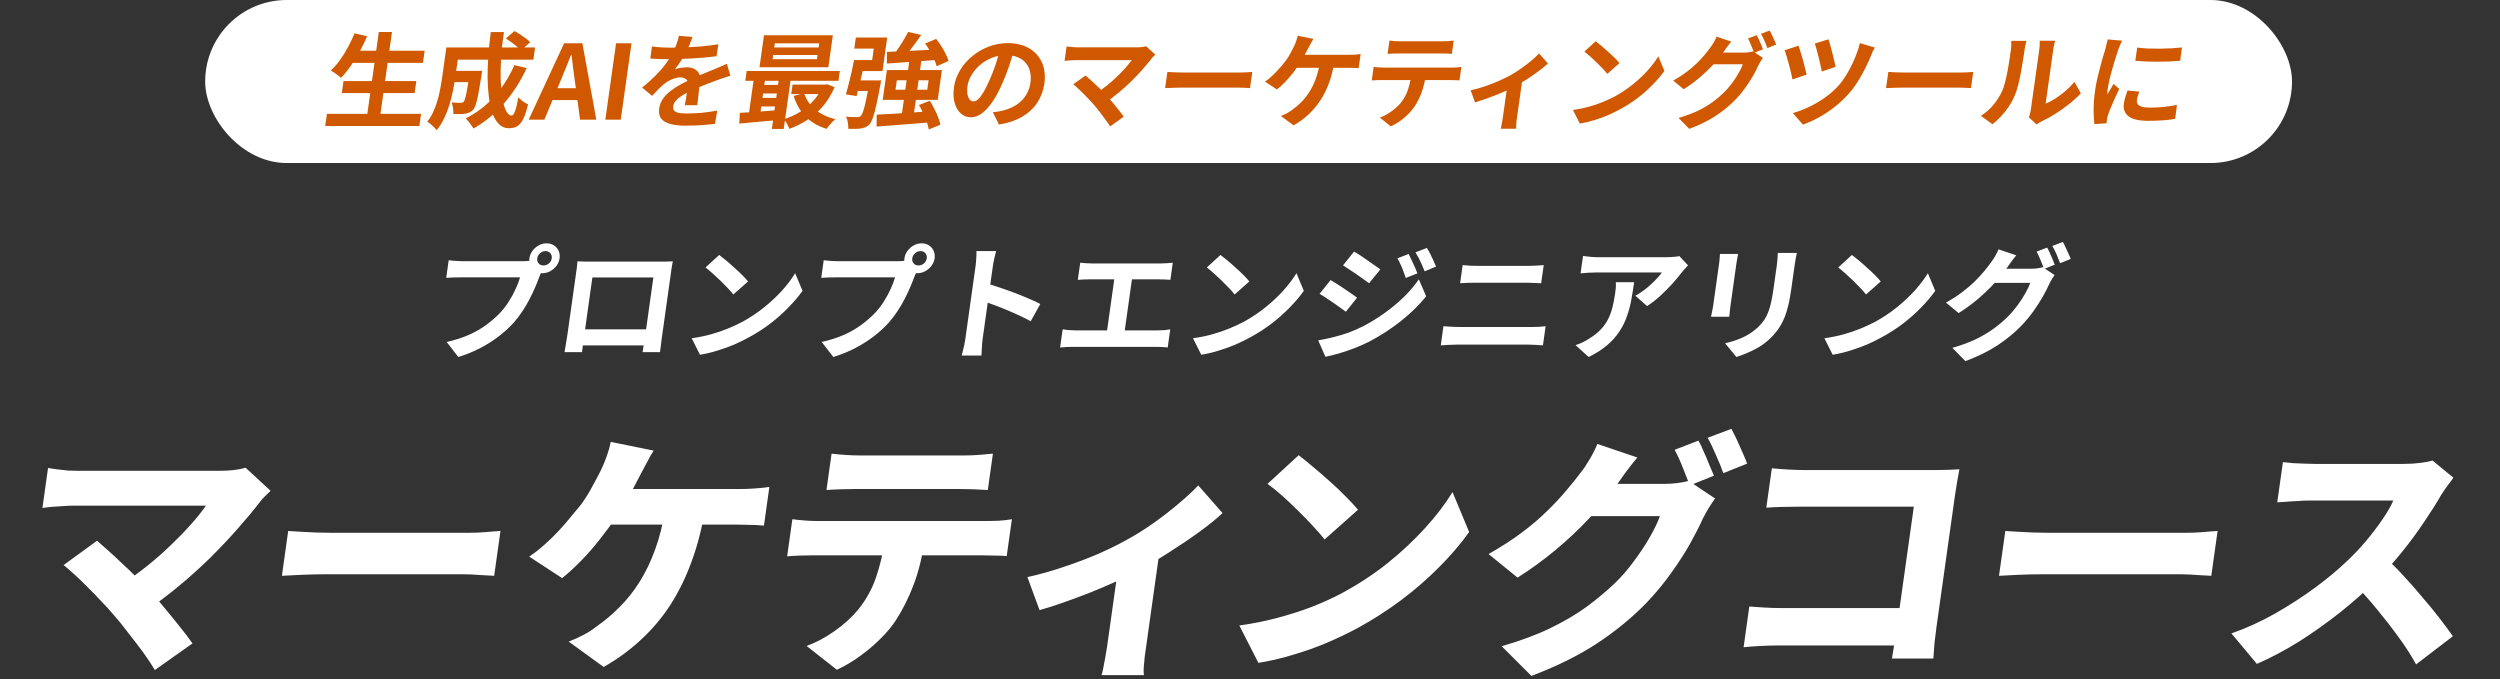
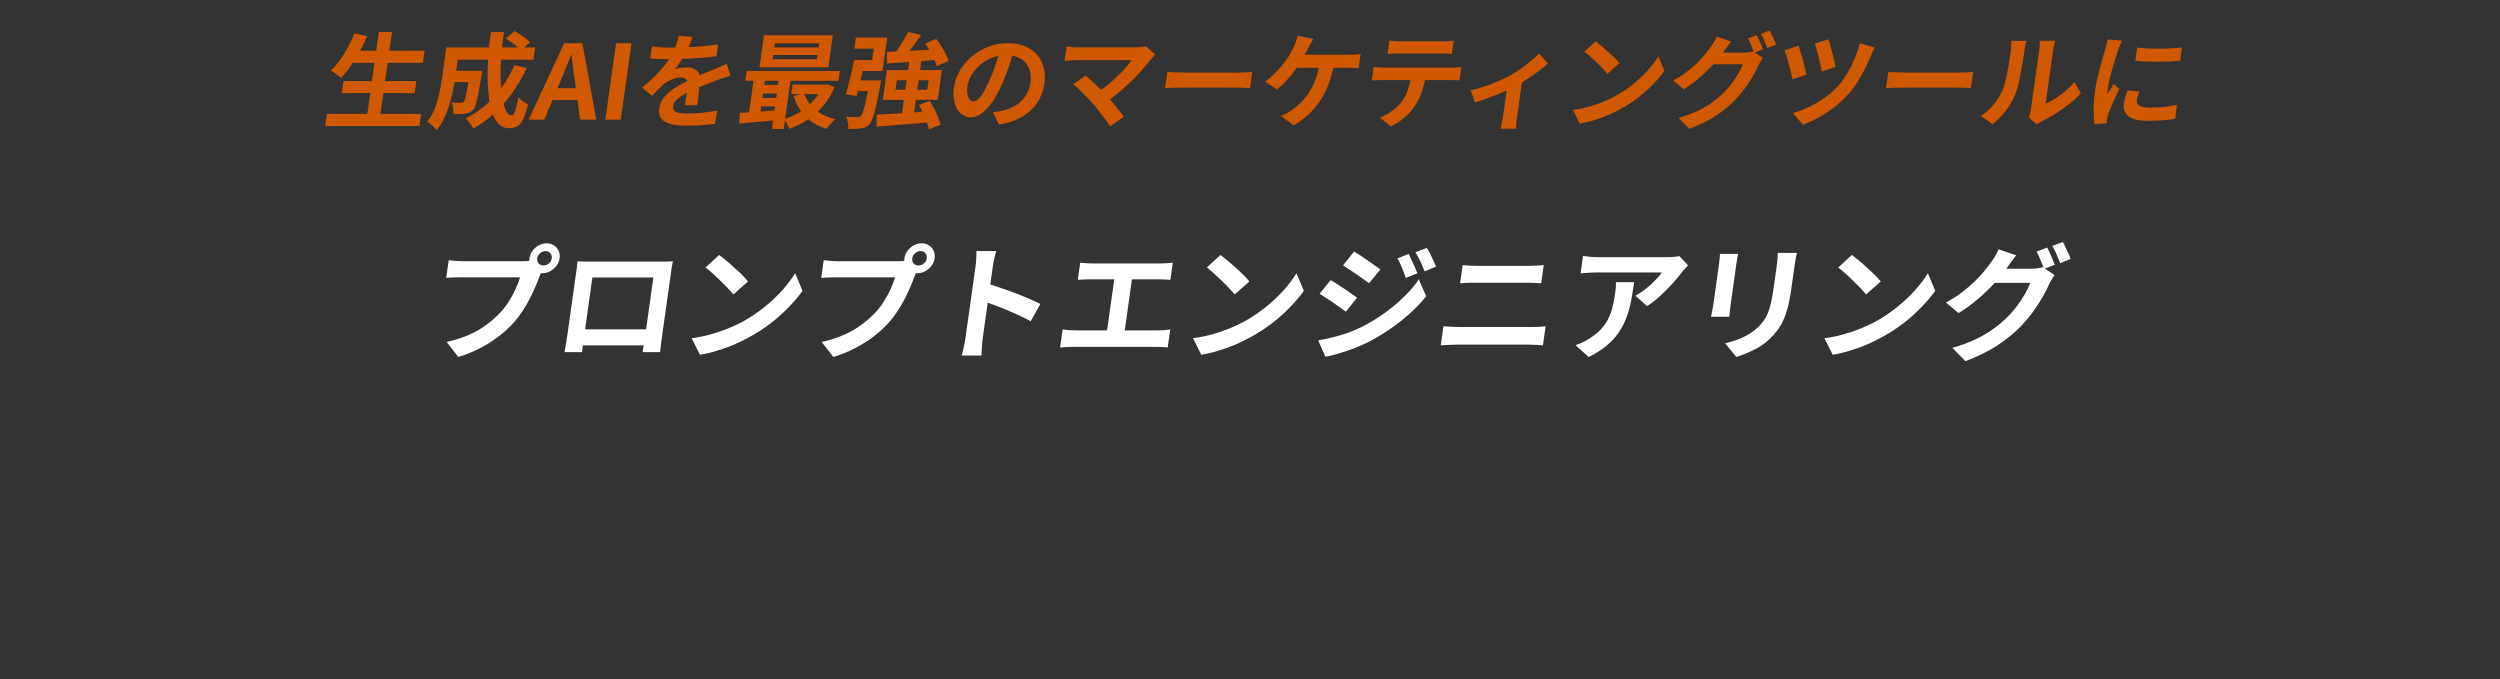
<svg xmlns="http://www.w3.org/2000/svg" width="519" height="141" viewBox="0 0 519 141" fill="none">
  <rect x="0" y="0" width="519" height="141" fill="#333333" stroke="none" />
-   <rect x="42.595" width="433.227" height="33.844" rx="16.922" fill="white" />
  <path d="M73.103 10.539H88.154L87.802 13.045H72.751L73.103 10.539ZM71.31 16.835H86.426L86.077 19.319H70.961L71.31 16.835ZM67.866 23.645H87.415L87.063 26.151H67.514L67.866 23.645ZM78.646 6.641H81.371L78.81 24.866H76.085L78.646 6.641ZM73.612 6.92L76.209 7.519C75.752 8.619 75.225 9.704 74.627 10.775C74.03 11.845 73.406 12.845 72.757 13.773C72.109 14.686 71.456 15.486 70.798 16.171C70.647 16.014 70.44 15.843 70.178 15.657C69.932 15.457 69.671 15.265 69.394 15.079C69.118 14.893 68.879 14.743 68.679 14.629C69.34 14.03 69.966 13.316 70.558 12.488C71.165 11.66 71.723 10.767 72.232 9.811C72.756 8.854 73.216 7.891 73.612 6.92ZM93.579 14.715H98.575L98.247 17.049H93.251L93.579 14.715ZM97.58 14.715H100.089C100.089 14.715 100.081 14.772 100.065 14.886C100.049 15.001 100.03 15.136 100.008 15.293C99.987 15.436 99.97 15.557 99.956 15.657C99.715 17.171 99.504 18.413 99.325 19.383C99.147 20.34 98.969 21.09 98.792 21.632C98.632 22.16 98.457 22.532 98.268 22.746C98.014 23.017 97.756 23.21 97.495 23.324C97.248 23.438 96.962 23.524 96.637 23.581C96.341 23.638 95.968 23.674 95.519 23.688C95.087 23.688 94.612 23.681 94.095 23.666C94.132 23.295 94.119 22.881 94.053 22.424C93.987 21.968 93.883 21.582 93.74 21.268C94.125 21.297 94.483 21.318 94.812 21.332C95.156 21.346 95.415 21.354 95.588 21.354C95.732 21.354 95.856 21.339 95.961 21.311C96.083 21.268 96.186 21.197 96.272 21.097C96.391 20.968 96.501 20.704 96.6 20.304C96.716 19.89 96.847 19.269 96.992 18.441C97.139 17.599 97.317 16.485 97.526 15.1L97.58 14.715ZM105.013 7.991L106.808 6.449C107.184 6.649 107.576 6.884 107.985 7.155C108.394 7.427 108.781 7.698 109.146 7.969C109.526 8.24 109.828 8.505 110.052 8.762L108.146 10.475C107.935 10.232 107.656 9.961 107.308 9.661C106.961 9.361 106.584 9.068 106.178 8.783C105.773 8.483 105.385 8.219 105.013 7.991ZM106.788 13.516L109.339 14.137C108.04 16.921 106.454 19.383 104.581 21.525C102.711 23.652 100.609 25.372 98.277 26.686C98.187 26.5 98.046 26.272 97.854 26.001C97.659 25.744 97.459 25.48 97.252 25.208C97.043 24.951 96.856 24.737 96.693 24.566C98.926 23.452 100.895 21.953 102.602 20.069C104.31 18.17 105.706 15.986 106.788 13.516ZM94.392 9.854H111.087L110.732 12.381H94.037L94.392 9.854ZM92.662 9.854H95.387L94.499 16.171C94.387 16.971 94.235 17.849 94.043 18.805C93.853 19.747 93.608 20.718 93.309 21.718C93.012 22.703 92.641 23.652 92.195 24.566C91.764 25.48 91.252 26.3 90.659 27.029C90.541 26.843 90.354 26.636 90.098 26.408C89.856 26.179 89.607 25.951 89.351 25.722C89.107 25.508 88.89 25.358 88.701 25.273C89.369 24.416 89.9 23.459 90.293 22.403C90.703 21.332 91.02 20.254 91.245 19.169C91.47 18.084 91.647 17.078 91.778 16.15L92.662 9.854ZM101.891 6.663H104.616C104.34 8.419 104.149 10.139 104.042 11.824C103.935 13.509 103.9 15.086 103.939 16.557C103.994 18.013 104.115 19.305 104.302 20.433C104.492 21.546 104.752 22.417 105.081 23.045C105.411 23.674 105.792 23.988 106.225 23.988C106.47 23.988 106.698 23.695 106.91 23.11C107.137 22.524 107.373 21.561 107.62 20.219C107.882 20.504 108.196 20.783 108.562 21.054C108.942 21.325 109.296 21.525 109.624 21.653C109.307 22.981 108.968 24.009 108.606 24.737C108.247 25.451 107.831 25.944 107.361 26.215C106.89 26.486 106.316 26.622 105.638 26.622C104.86 26.622 104.191 26.358 103.63 25.829C103.085 25.301 102.633 24.566 102.275 23.624C101.932 22.681 101.677 21.575 101.509 20.304C101.342 19.034 101.247 17.656 101.225 16.171C101.217 14.686 101.268 13.145 101.378 11.546C101.503 9.932 101.675 8.305 101.891 6.663ZM109.759 24.844L117.115 8.976H120.899L123.794 24.844H120.421L119.312 16.578C119.183 15.75 119.065 14.893 118.959 14.008C118.869 13.109 118.761 12.238 118.634 11.396H118.548C118.226 12.252 117.88 13.123 117.51 14.008C117.155 14.893 116.804 15.75 116.457 16.578L113.003 24.844H109.759ZM113.51 20.775L113.856 18.313H121.468L121.122 20.775H113.51ZM125.667 24.844L127.898 8.976H131.098L128.868 24.844H125.667ZM143.761 7.669C143.635 8.055 143.45 8.555 143.205 9.168C142.96 9.782 142.632 10.475 142.221 11.246C141.916 11.774 141.572 12.324 141.189 12.895C140.822 13.451 140.457 13.951 140.092 14.394C140.291 14.308 140.539 14.237 140.835 14.18C141.134 14.108 141.436 14.058 141.743 14.03C142.066 13.987 142.35 13.965 142.595 13.965C143.504 13.965 144.217 14.222 144.736 14.736C145.269 15.25 145.465 16.014 145.322 17.028C145.282 17.313 145.233 17.663 145.175 18.077C145.131 18.491 145.084 18.927 145.035 19.383C144.987 19.826 144.94 20.262 144.894 20.69C144.849 21.118 144.802 21.503 144.753 21.846H142.158C142.221 21.604 142.276 21.318 142.322 20.99C142.385 20.647 142.442 20.29 142.494 19.919C142.561 19.548 142.618 19.191 142.666 18.848C142.731 18.491 142.783 18.17 142.823 17.884C142.92 17.199 142.798 16.728 142.46 16.471C142.137 16.2 141.753 16.064 141.306 16.064C140.7 16.064 140.066 16.214 139.404 16.514C138.759 16.799 138.199 17.142 137.725 17.542C137.363 17.856 136.99 18.206 136.604 18.591C136.233 18.977 135.825 19.412 135.382 19.897L133.309 18.184C134.367 17.328 135.29 16.5 136.08 15.7C136.885 14.9 137.58 14.108 138.166 13.323C138.752 12.538 139.252 11.752 139.665 10.967C139.961 10.396 140.218 9.804 140.434 9.19C140.666 8.562 140.835 7.976 140.94 7.434L143.761 7.669ZM135.353 9.64C135.889 9.725 136.514 9.789 137.229 9.832C137.944 9.875 138.576 9.897 139.123 9.897C140.075 9.897 141.116 9.875 142.246 9.832C143.391 9.789 144.555 9.718 145.737 9.618C146.92 9.504 148.051 9.361 149.127 9.19L148.756 11.674C147.978 11.774 147.136 11.867 146.23 11.952C145.341 12.024 144.431 12.088 143.5 12.145C142.586 12.188 141.709 12.224 140.868 12.252C140.03 12.267 139.287 12.274 138.638 12.274C138.35 12.274 137.989 12.274 137.557 12.274C137.141 12.259 136.71 12.245 136.265 12.231C135.822 12.202 135.401 12.174 135.001 12.145L135.353 9.64ZM151.626 15.722C151.385 15.793 151.098 15.886 150.765 16C150.448 16.1 150.123 16.207 149.79 16.321C149.473 16.421 149.185 16.521 148.926 16.621C148.196 16.892 147.328 17.221 146.322 17.606C145.331 17.991 144.288 18.441 143.192 18.955C142.495 19.298 141.9 19.633 141.407 19.962C140.914 20.29 140.528 20.625 140.249 20.968C139.972 21.297 139.806 21.661 139.749 22.06C139.707 22.36 139.737 22.61 139.839 22.81C139.942 22.995 140.116 23.145 140.359 23.26C140.603 23.374 140.916 23.452 141.299 23.495C141.683 23.538 142.141 23.559 142.674 23.559C143.597 23.559 144.621 23.509 145.745 23.41C146.871 23.295 147.923 23.145 148.9 22.96L148.426 25.722C147.956 25.779 147.364 25.837 146.65 25.894C145.933 25.965 145.191 26.015 144.423 26.044C143.669 26.072 142.946 26.086 142.254 26.086C141.13 26.086 140.136 25.979 139.272 25.765C138.408 25.551 137.753 25.187 137.306 24.673C136.876 24.145 136.725 23.424 136.853 22.51C136.958 21.768 137.218 21.097 137.634 20.497C138.064 19.897 138.594 19.355 139.225 18.869C139.855 18.384 140.529 17.949 141.246 17.563C141.98 17.163 142.695 16.799 143.39 16.471C144.101 16.128 144.74 15.836 145.308 15.593C145.875 15.35 146.403 15.136 146.89 14.95C147.394 14.751 147.876 14.551 148.337 14.351C148.781 14.165 149.21 13.987 149.623 13.816C150.039 13.63 150.462 13.437 150.894 13.237L151.626 15.722ZM160.514 11.417L160.39 12.295H169.603L169.726 11.417H160.514ZM160.854 8.997L160.733 9.854H169.946L170.066 8.997H160.854ZM158.602 7.327H172.896L171.963 13.965H157.669L158.602 7.327ZM155.008 14.736H174.342L174.056 16.771H154.722L155.008 14.736ZM164.537 17.563H171.609L171.332 19.533H164.26L164.537 17.563ZM157.932 17.627H162.841L162.592 19.405H157.683L157.932 17.627ZM157.553 20.326H162.462L162.212 22.103H157.303L157.553 20.326ZM166.926 19.341C167.347 20.654 168.111 21.782 169.218 22.724C170.34 23.666 171.738 24.337 173.412 24.737C173.231 24.894 173.024 25.087 172.79 25.315C172.554 25.558 172.331 25.808 172.122 26.065C171.913 26.322 171.737 26.55 171.594 26.75C169.812 26.193 168.354 25.337 167.219 24.18C166.098 23.024 165.281 21.604 164.768 19.919L166.926 19.341ZM170.83 17.563H171.306L171.748 17.499L173.264 18.099C172.622 19.583 171.826 20.89 170.875 22.017C169.925 23.131 168.856 24.073 167.666 24.844C166.489 25.63 165.217 26.265 163.852 26.75C163.752 26.436 163.593 26.079 163.375 25.68C163.155 25.294 162.94 24.98 162.729 24.737C163.601 24.48 164.442 24.138 165.252 23.709C166.076 23.281 166.84 22.774 167.542 22.189C168.244 21.604 168.869 20.954 169.416 20.24C169.978 19.526 170.431 18.762 170.776 17.949L170.83 17.563ZM153.592 23.431C154.333 23.388 155.162 23.338 156.078 23.281C156.996 23.21 157.965 23.138 158.984 23.067C160.006 22.981 161.034 22.895 162.07 22.81L161.775 24.909C160.301 25.037 158.834 25.166 157.374 25.294C155.927 25.437 154.626 25.558 153.473 25.658L153.592 23.431ZM161.835 15.4H164.301L162.702 26.772H160.237L161.835 15.4ZM156.617 15.443H158.975L157.744 24.202H155.386L156.617 15.443ZM188.544 6.62L191.244 7.262C190.844 7.848 190.422 8.44 189.977 9.04C189.533 9.64 189.092 10.211 188.655 10.753C188.235 11.281 187.836 11.76 187.459 12.188L185.387 11.546C185.754 11.089 186.129 10.575 186.512 10.004C186.909 9.433 187.279 8.854 187.62 8.269C187.979 7.669 188.286 7.12 188.544 6.62ZM184.133 10.775C185.061 10.732 186.135 10.682 187.354 10.625C188.588 10.568 189.887 10.503 191.252 10.432C192.632 10.361 194.004 10.289 195.37 10.218L195.044 12.381C193.759 12.495 192.461 12.602 191.149 12.702C189.84 12.788 188.588 12.873 187.394 12.959C186.2 13.045 185.107 13.123 184.117 13.194L184.133 10.775ZM192.053 9.04L194.351 8.076C194.72 8.533 195.075 9.033 195.417 9.575C195.758 10.118 196.064 10.66 196.334 11.203C196.606 11.731 196.804 12.216 196.93 12.659L194.44 13.751C194.342 13.323 194.172 12.838 193.931 12.295C193.693 11.738 193.404 11.174 193.066 10.603C192.743 10.032 192.405 9.511 192.053 9.04ZM182 23.795C182.972 23.752 184.083 23.695 185.333 23.624C186.599 23.538 187.923 23.452 189.305 23.367C190.703 23.267 192.086 23.167 193.456 23.067L193.128 25.401C191.8 25.515 190.465 25.622 189.125 25.722C187.797 25.837 186.521 25.936 185.298 26.022C184.088 26.122 182.98 26.208 181.975 26.279L182 23.795ZM190.779 21.803L193.021 20.925C193.355 21.425 193.667 21.975 193.957 22.574C194.264 23.16 194.528 23.745 194.749 24.33C194.986 24.901 195.143 25.422 195.221 25.894L192.812 26.879C192.746 26.422 192.61 25.901 192.404 25.315C192.198 24.73 191.951 24.131 191.662 23.517C191.388 22.903 191.094 22.332 190.779 21.803ZM186.181 16.664L185.904 18.634H192.5L192.777 16.664H186.181ZM184.122 14.544H195.54L194.67 20.733H183.252L184.122 14.544ZM180.555 16.685H182.934C182.934 16.685 182.919 16.742 182.889 16.857C182.872 16.971 182.853 17.106 182.831 17.263C182.809 17.42 182.783 17.556 182.753 17.67C182.438 19.398 182.152 20.818 181.894 21.932C181.653 23.031 181.417 23.888 181.187 24.502C180.973 25.101 180.746 25.537 180.506 25.808C180.221 26.093 179.94 26.293 179.665 26.408C179.404 26.522 179.096 26.608 178.742 26.665C178.431 26.722 178.038 26.75 177.562 26.75C177.099 26.765 176.61 26.757 176.095 26.729C176.12 26.343 176.094 25.915 176.016 25.444C175.938 24.973 175.815 24.566 175.647 24.223C176.116 24.266 176.552 24.295 176.954 24.309C177.372 24.309 177.689 24.309 177.905 24.309C178.076 24.323 178.221 24.316 178.341 24.288C178.462 24.245 178.581 24.166 178.698 24.052C178.863 23.909 179.03 23.588 179.201 23.088C179.373 22.589 179.562 21.853 179.771 20.883C179.979 19.912 180.224 18.634 180.504 17.049L180.555 16.685ZM177.299 12.466H179.57C179.398 13.28 179.211 14.144 179.011 15.058C178.81 15.971 178.608 16.849 178.403 17.692C178.198 18.534 178.006 19.284 177.827 19.94L175.605 19.598C175.794 18.969 175.989 18.248 176.19 17.435C176.405 16.621 176.61 15.779 176.804 14.908C176.999 14.037 177.164 13.223 177.299 12.466ZM177.376 16.685H181.572L181.262 18.891H176.807L177.376 16.685ZM188.798 12.509H191.285L189.614 24.395L187.118 24.459L188.798 12.509ZM177.818 12.466H181.062L181.396 10.089H177.352L177.674 7.798H184.183L183.205 14.758H177.496L177.818 12.466ZM210.557 10.175C210.26 11.26 209.91 12.416 209.507 13.644C209.104 14.872 208.619 16.114 208.053 17.37C207.433 18.812 206.768 20.054 206.059 21.097C205.35 22.139 204.617 22.945 203.859 23.517C203.118 24.073 202.351 24.352 201.558 24.352C200.765 24.352 200.067 24.088 199.463 23.559C198.876 23.017 198.447 22.274 198.176 21.332C197.919 20.39 197.875 19.319 198.043 18.12C198.218 16.878 198.635 15.707 199.294 14.608C199.953 13.509 200.789 12.538 201.801 11.695C202.83 10.839 203.976 10.168 205.241 9.682C206.52 9.197 207.859 8.954 209.258 8.954C210.599 8.954 211.772 9.168 212.779 9.597C213.8 10.025 214.639 10.617 215.297 11.374C215.955 12.131 216.414 13.016 216.676 14.03C216.937 15.043 216.985 16.136 216.821 17.306C216.61 18.805 216.111 20.147 215.325 21.332C214.539 22.517 213.478 23.495 212.145 24.266C210.825 25.037 209.237 25.565 207.38 25.851L206.117 23.302C206.541 23.26 206.915 23.21 207.241 23.152C207.566 23.095 207.878 23.031 208.176 22.96C208.892 22.788 209.568 22.546 210.203 22.232C210.855 21.903 211.437 21.503 211.95 21.032C212.465 20.547 212.891 19.983 213.226 19.341C213.576 18.698 213.805 17.991 213.913 17.221C214.032 16.378 214.01 15.607 213.849 14.908C213.688 14.208 213.391 13.601 212.959 13.087C212.528 12.559 211.972 12.159 211.289 11.888C210.608 11.603 209.799 11.46 208.862 11.46C207.709 11.46 206.664 11.667 205.726 12.081C204.79 12.481 203.975 13.002 203.279 13.644C202.583 14.287 202.024 14.979 201.603 15.722C201.196 16.464 200.945 17.171 200.851 17.841C200.75 18.555 200.753 19.155 200.857 19.64C200.964 20.111 201.123 20.468 201.334 20.711C201.561 20.94 201.819 21.054 202.108 21.054C202.41 21.054 202.727 20.904 203.057 20.604C203.404 20.29 203.766 19.819 204.143 19.191C204.519 18.562 204.919 17.77 205.342 16.814C205.818 15.786 206.254 14.686 206.649 13.516C207.044 12.345 207.37 11.203 207.628 10.089L210.557 10.175ZM239.845 11.353C239.663 11.524 239.496 11.681 239.347 11.824C239.211 11.967 239.09 12.109 238.984 12.252C238.455 12.938 237.839 13.68 237.135 14.479C236.432 15.279 235.662 16.085 234.827 16.899C233.992 17.713 233.117 18.498 232.204 19.255C231.304 20.012 230.386 20.697 229.449 21.311L227.588 19.319C228.378 18.834 229.13 18.298 229.847 17.713C230.58 17.113 231.264 16.507 231.898 15.893C232.546 15.279 233.128 14.679 233.643 14.094C234.157 13.509 234.593 12.973 234.95 12.488C234.661 12.488 234.279 12.488 233.804 12.488C233.328 12.488 232.773 12.488 232.138 12.488C231.518 12.488 230.862 12.488 230.17 12.488C229.478 12.488 228.786 12.488 228.094 12.488C227.417 12.488 226.768 12.488 226.148 12.488C225.543 12.488 225.009 12.488 224.548 12.488C224.101 12.488 223.755 12.488 223.51 12.488C223.221 12.488 222.91 12.495 222.577 12.509C222.258 12.524 221.952 12.545 221.66 12.573C221.367 12.602 221.148 12.623 221.002 12.638L221.423 9.64C221.609 9.654 221.842 9.682 222.125 9.725C222.421 9.768 222.727 9.797 223.043 9.811C223.358 9.825 223.638 9.832 223.883 9.832C224.07 9.832 224.388 9.832 224.835 9.832C225.296 9.832 225.837 9.832 226.456 9.832C227.076 9.832 227.74 9.832 228.446 9.832C229.167 9.832 229.888 9.832 230.609 9.832C231.344 9.832 232.05 9.832 232.728 9.832C233.405 9.832 234.011 9.832 234.544 9.832C235.092 9.832 235.539 9.832 235.885 9.832C236.736 9.832 237.417 9.754 237.929 9.597L239.845 11.353ZM226.985 21.611C226.712 21.297 226.393 20.954 226.027 20.583C225.677 20.197 225.306 19.812 224.913 19.426C224.535 19.041 224.16 18.684 223.788 18.355C223.433 18.013 223.105 17.727 222.806 17.499L225.354 15.679C225.612 15.893 225.914 16.157 226.259 16.471C226.618 16.785 226.995 17.128 227.39 17.499C227.785 17.87 228.185 18.256 228.59 18.655C228.995 19.055 229.38 19.448 229.744 19.833C230.155 20.29 230.576 20.783 231.007 21.311C231.451 21.839 231.869 22.353 232.26 22.853C232.666 23.352 233.004 23.816 233.276 24.245L230.466 26.236C230.219 25.837 229.895 25.372 229.494 24.844C229.108 24.302 228.697 23.745 228.258 23.174C227.819 22.603 227.395 22.082 226.985 21.611ZM242.349 14.929C242.606 14.943 242.935 14.965 243.334 14.993C243.736 15.008 244.152 15.022 244.583 15.036C245.027 15.05 245.437 15.058 245.812 15.058C246.173 15.058 246.62 15.058 247.153 15.058C247.686 15.058 248.263 15.058 248.883 15.058C249.517 15.058 250.166 15.058 250.829 15.058C251.507 15.058 252.177 15.058 252.841 15.058C253.504 15.058 254.131 15.058 254.722 15.058C255.313 15.058 255.839 15.058 256.301 15.058C256.776 15.058 257.151 15.058 257.425 15.058C257.93 15.058 258.408 15.043 258.858 15.015C259.311 14.972 259.683 14.943 259.973 14.929L259.501 18.291C259.258 18.277 258.893 18.256 258.407 18.227C257.921 18.198 257.447 18.184 256.986 18.184C256.712 18.184 256.337 18.184 255.861 18.184C255.385 18.184 254.852 18.184 254.261 18.184C253.67 18.184 253.043 18.184 252.379 18.184C251.731 18.184 251.068 18.184 250.39 18.184C249.712 18.184 249.056 18.184 248.422 18.184C247.802 18.184 247.225 18.184 246.692 18.184C246.173 18.184 245.733 18.184 245.373 18.184C244.753 18.184 244.117 18.198 243.464 18.227C242.813 18.241 242.284 18.263 241.876 18.291L242.349 14.929ZM272.658 8.076C272.49 8.348 272.318 8.647 272.142 8.976C271.966 9.304 271.819 9.582 271.7 9.811C271.52 10.168 271.305 10.568 271.056 11.01C270.821 11.453 270.57 11.902 270.304 12.359C270.054 12.802 269.803 13.209 269.549 13.58C269.198 14.123 268.77 14.708 268.264 15.336C267.774 15.95 267.258 16.542 266.716 17.113C266.177 17.67 265.633 18.156 265.084 18.57L262.61 16.942C263.037 16.671 263.45 16.35 263.848 15.978C264.261 15.607 264.654 15.222 265.027 14.822C265.415 14.422 265.773 14.03 266.101 13.644C266.431 13.244 266.721 12.873 266.971 12.531C267.328 12.045 267.644 11.538 267.92 11.01C268.211 10.482 268.449 10.018 268.635 9.618C268.815 9.261 268.968 8.89 269.094 8.505C269.237 8.105 269.338 7.741 269.399 7.412L272.658 8.076ZM268.777 11.374C269.022 11.374 269.383 11.374 269.859 11.374C270.334 11.374 270.889 11.374 271.524 11.374C272.158 11.374 272.821 11.374 273.513 11.374C274.22 11.374 274.919 11.374 275.611 11.374C276.317 11.374 276.973 11.374 277.579 11.374C278.199 11.374 278.732 11.374 279.179 11.374C279.64 11.374 279.979 11.374 280.196 11.374C280.484 11.374 280.845 11.367 281.28 11.353C281.716 11.324 282.112 11.281 282.466 11.224L282.053 14.158C281.656 14.115 281.241 14.094 280.808 14.094C280.392 14.08 280.061 14.072 279.816 14.072C279.571 14.072 279.16 14.072 278.584 14.072C278.007 14.072 277.337 14.072 276.572 14.072C275.808 14.072 275.001 14.072 274.15 14.072C273.314 14.072 272.5 14.072 271.707 14.072C270.914 14.072 270.207 14.072 269.587 14.072C268.967 14.072 268.492 14.072 268.16 14.072L268.777 11.374ZM276.995 12.916C276.743 14.501 276.372 15.957 275.883 17.285C275.396 18.598 274.796 19.79 274.083 20.861C273.385 21.932 272.571 22.903 271.641 23.773C270.713 24.63 269.685 25.38 268.557 26.022L265.911 24.073C266.323 23.916 266.722 23.738 267.111 23.538C267.501 23.324 267.842 23.11 268.131 22.895C268.817 22.424 269.462 21.889 270.065 21.289C270.685 20.675 271.253 19.969 271.769 19.169C272.301 18.355 272.755 17.435 273.13 16.407C273.52 15.379 273.813 14.215 274.01 12.916H276.995ZM288.449 8.419C288.802 8.476 289.185 8.519 289.599 8.547C290.015 8.562 290.396 8.569 290.742 8.569C291.016 8.569 291.449 8.569 292.04 8.569C292.631 8.569 293.294 8.569 294.029 8.569C294.765 8.569 295.5 8.569 296.235 8.569C296.97 8.569 297.619 8.569 298.182 8.569C298.758 8.569 299.176 8.569 299.436 8.569C299.811 8.569 300.201 8.562 300.607 8.547C301.014 8.519 301.41 8.476 301.792 8.419L301.404 11.181C301.033 11.153 300.647 11.132 300.245 11.117C299.844 11.103 299.456 11.096 299.081 11.096C298.821 11.096 298.403 11.096 297.826 11.096C297.264 11.096 296.615 11.096 295.88 11.096C295.145 11.096 294.41 11.096 293.674 11.096C292.939 11.096 292.276 11.096 291.685 11.096C291.108 11.096 290.683 11.096 290.409 11.096C290.034 11.096 289.629 11.103 289.195 11.117C288.775 11.132 288.397 11.153 288.061 11.181L288.449 8.419ZM285.17 13.901C285.484 13.93 285.818 13.958 286.175 13.987C286.546 14.015 286.897 14.03 287.228 14.03C287.416 14.03 287.791 14.03 288.353 14.03C288.915 14.03 289.593 14.03 290.386 14.03C291.179 14.03 292.029 14.03 292.938 14.03C293.86 14.03 294.776 14.03 295.684 14.03C296.607 14.03 297.465 14.03 298.257 14.03C299.05 14.03 299.721 14.03 300.269 14.03C300.831 14.03 301.206 14.03 301.393 14.03C301.624 14.03 301.935 14.023 302.326 14.008C302.734 13.98 303.085 13.944 303.379 13.901L302.988 16.685C302.732 16.657 302.417 16.642 302.042 16.642C301.67 16.628 301.332 16.621 301.029 16.621C300.842 16.621 300.467 16.621 299.904 16.621C299.357 16.621 298.686 16.621 297.893 16.621C297.1 16.621 296.243 16.621 295.32 16.621C294.412 16.621 293.496 16.621 292.573 16.621C291.665 16.621 290.815 16.621 290.022 16.621C289.229 16.621 288.551 16.621 287.989 16.621C287.427 16.621 287.052 16.621 286.864 16.621C286.547 16.621 286.193 16.628 285.802 16.642C285.425 16.657 285.083 16.678 284.776 16.706L285.17 13.901ZM296.035 15.379C295.838 16.778 295.539 18.034 295.138 19.148C294.738 20.247 294.245 21.239 293.66 22.125C293.332 22.61 292.916 23.11 292.411 23.624C291.906 24.138 291.341 24.623 290.714 25.08C290.088 25.537 289.428 25.922 288.735 26.236L286.461 24.416C287.267 24.116 288.062 23.688 288.847 23.131C289.632 22.574 290.285 21.982 290.805 21.354C291.47 20.526 291.966 19.612 292.293 18.613C292.621 17.613 292.866 16.542 293.026 15.4L296.035 15.379ZM305.303 18.741C306.269 18.541 307.258 18.27 308.272 17.927C309.303 17.57 310.271 17.192 311.178 16.792C312.087 16.378 312.853 16.007 313.476 15.679C314.242 15.25 315.002 14.772 315.753 14.244C316.522 13.701 317.232 13.159 317.885 12.616C318.538 12.074 319.078 11.567 319.504 11.096L321.353 13.173C320.869 13.644 320.241 14.165 319.469 14.736C318.713 15.293 317.898 15.857 317.025 16.428C316.154 16.985 315.29 17.492 314.433 17.949C313.9 18.248 313.295 18.555 312.616 18.869C311.94 19.169 311.227 19.469 310.479 19.769C309.747 20.054 309.009 20.326 308.267 20.583C307.539 20.84 306.858 21.068 306.224 21.268L305.303 18.741ZM312.981 17.349L316.001 16.792L314.929 24.416C314.895 24.659 314.856 24.937 314.812 25.251C314.782 25.565 314.764 25.851 314.756 26.108C314.747 26.379 314.747 26.586 314.756 26.729H311.555C311.604 26.586 311.647 26.379 311.686 26.108C311.736 25.851 311.791 25.565 311.849 25.251C311.908 24.937 311.954 24.659 311.988 24.416L312.981 17.349ZM331.256 8.569C331.595 8.826 331.991 9.14 332.443 9.511C332.895 9.882 333.357 10.289 333.829 10.732C334.316 11.16 334.769 11.581 335.186 11.995C335.604 12.409 335.941 12.78 336.198 13.109L333.679 15.336C333.447 15.036 333.137 14.679 332.748 14.265C332.359 13.851 331.937 13.423 331.48 12.98C331.023 12.538 330.57 12.117 330.122 11.717C329.673 11.317 329.274 10.982 328.923 10.71L331.256 8.569ZM326.549 22.831C327.695 22.674 328.786 22.453 329.821 22.167C330.856 21.882 331.825 21.553 332.727 21.182C333.63 20.811 334.463 20.426 335.226 20.026C336.553 19.298 337.794 18.47 338.948 17.542C340.102 16.614 341.132 15.65 342.036 14.651C342.943 13.637 343.687 12.652 344.268 11.695L345.53 14.715C344.848 15.671 344.036 16.628 343.094 17.585C342.167 18.541 341.137 19.455 340.006 20.326C338.876 21.182 337.679 21.953 336.415 22.639C335.618 23.081 334.766 23.502 333.859 23.902C332.954 24.288 332.005 24.63 331.011 24.93C330.03 25.244 329.016 25.487 327.968 25.658L326.549 22.831ZM364.694 7.305C364.845 7.562 364.997 7.869 365.148 8.226C365.315 8.583 365.473 8.94 365.625 9.297C365.777 9.654 365.898 9.968 365.99 10.239L364.158 10.967C364.004 10.525 363.807 10.025 363.568 9.468C363.346 8.897 363.119 8.405 362.889 7.991L364.694 7.305ZM367.381 6.342C367.533 6.599 367.69 6.913 367.854 7.284C368.035 7.641 368.201 7.998 368.353 8.355C368.521 8.697 368.644 8.997 368.724 9.254L366.913 9.982C366.746 9.525 366.544 9.019 366.305 8.462C366.066 7.905 365.823 7.427 365.577 7.027L367.381 6.342ZM365.978 12.017C365.82 12.216 365.656 12.459 365.487 12.745C365.319 13.016 365.172 13.287 365.048 13.559C364.772 14.187 364.404 14.908 363.944 15.722C363.485 16.521 362.951 17.349 362.34 18.206C361.73 19.062 361.036 19.897 360.258 20.711C359.062 21.939 357.702 23.053 356.177 24.052C354.667 25.051 352.839 25.951 350.694 26.75L348.462 24.48C349.994 24.038 351.332 23.545 352.475 23.003C353.62 22.446 354.635 21.846 355.518 21.204C356.401 20.561 357.203 19.883 357.923 19.169C358.491 18.613 359.034 17.984 359.55 17.285C360.081 16.585 360.54 15.886 360.927 15.186C361.328 14.486 361.623 13.873 361.812 13.344H354.525L355.86 10.925C356.047 10.925 356.357 10.925 356.789 10.925C357.222 10.925 357.705 10.925 358.238 10.925C358.772 10.925 359.298 10.925 359.817 10.925C360.35 10.925 360.819 10.925 361.223 10.925C361.626 10.925 361.893 10.925 362.023 10.925C362.369 10.925 362.711 10.903 363.048 10.86C363.402 10.803 363.7 10.739 363.94 10.668L365.978 12.017ZM359.404 8.633C359.092 9.004 358.784 9.404 358.478 9.832C358.173 10.261 357.939 10.589 357.778 10.817C357.167 11.674 356.436 12.566 355.585 13.494C354.736 14.408 353.796 15.3 352.765 16.171C351.751 17.028 350.674 17.813 349.536 18.527L347.367 16.728C348.399 16.157 349.318 15.564 350.125 14.95C350.932 14.337 351.645 13.73 352.262 13.13C352.882 12.516 353.426 11.931 353.893 11.374C354.363 10.803 354.759 10.289 355.083 9.832C355.292 9.575 355.521 9.233 355.768 8.804C356.032 8.362 356.233 7.962 356.369 7.605L359.404 8.633ZM379.582 8.162C379.69 8.419 379.81 8.797 379.941 9.297C380.089 9.782 380.23 10.318 380.364 10.903C380.515 11.474 380.653 12.031 380.778 12.573C380.906 13.102 380.995 13.544 381.046 13.901L378.189 14.843C378.15 14.501 378.066 14.072 377.937 13.559C377.824 13.03 377.698 12.488 377.56 11.931C377.424 11.36 377.284 10.817 377.14 10.303C376.996 9.789 376.868 9.368 376.755 9.04L379.582 8.162ZM389.224 9.875C389.058 10.132 388.904 10.411 388.761 10.71C388.632 11.01 388.521 11.289 388.427 11.546C388.117 12.316 387.721 13.18 387.241 14.137C386.775 15.093 386.237 16.05 385.627 17.006C385.033 17.949 384.378 18.812 383.662 19.598C382.774 20.583 381.804 21.482 380.753 22.296C379.718 23.095 378.653 23.795 377.56 24.395C376.466 24.994 375.374 25.487 374.281 25.872L372.196 23.474C373.231 23.188 374.297 22.788 375.393 22.274C376.503 21.761 377.585 21.14 378.639 20.411C379.707 19.683 380.666 18.862 381.515 17.949C382.159 17.263 382.774 16.428 383.359 15.443C383.959 14.458 384.496 13.409 384.97 12.295C385.46 11.167 385.84 10.054 386.109 8.954L389.224 9.875ZM373.383 9.49C373.496 9.818 373.63 10.246 373.787 10.775C373.957 11.303 374.124 11.86 374.287 12.445C374.45 13.03 374.594 13.594 374.72 14.137C374.862 14.665 374.972 15.115 375.049 15.486L372.118 16.492C372.072 16.207 371.998 15.857 371.898 15.443C371.812 15.029 371.702 14.579 371.568 14.094C371.449 13.608 371.322 13.13 371.186 12.659C371.051 12.188 370.923 11.76 370.804 11.374C370.686 10.989 370.578 10.675 370.483 10.432L373.383 9.49ZM392.017 14.929C392.274 14.943 392.603 14.965 393.003 14.993C393.404 15.008 393.82 15.022 394.251 15.036C394.696 15.05 395.106 15.058 395.481 15.058C395.841 15.058 396.288 15.058 396.821 15.058C397.355 15.058 397.931 15.058 398.551 15.058C399.186 15.058 399.835 15.058 400.498 15.058C401.175 15.058 401.846 15.058 402.509 15.058C403.172 15.058 403.799 15.058 404.39 15.058C404.981 15.058 405.508 15.058 405.969 15.058C406.445 15.058 406.82 15.058 407.094 15.058C407.598 15.058 408.076 15.043 408.527 15.015C408.98 14.972 409.351 14.943 409.642 14.929L409.169 18.291C408.926 18.277 408.562 18.256 408.075 18.227C407.589 18.198 407.115 18.184 406.654 18.184C406.38 18.184 406.005 18.184 405.53 18.184C405.054 18.184 404.52 18.184 403.929 18.184C403.338 18.184 402.711 18.184 402.048 18.184C401.399 18.184 400.736 18.184 400.058 18.184C399.381 18.184 398.725 18.184 398.09 18.184C397.47 18.184 396.894 18.184 396.36 18.184C395.841 18.184 395.402 18.184 395.041 18.184C394.421 18.184 393.785 18.198 393.132 18.227C392.481 18.241 391.952 18.263 391.544 18.291L392.017 14.929ZM421.203 24.373C421.277 24.159 421.347 23.916 421.414 23.645C421.497 23.36 421.559 23.074 421.599 22.788C421.621 22.631 421.665 22.317 421.731 21.846C421.798 21.375 421.878 20.804 421.972 20.133C422.067 19.462 422.168 18.741 422.276 17.97C422.387 17.185 422.498 16.392 422.61 15.593C422.723 14.793 422.828 14.044 422.926 13.344C423.027 12.63 423.114 12.009 423.188 11.481C423.264 10.939 423.32 10.546 423.354 10.303C423.422 9.818 423.452 9.397 423.445 9.04C423.452 8.683 423.45 8.49 423.44 8.462H426.662C426.643 8.49 426.586 8.69 426.491 9.061C426.398 9.418 426.317 9.839 426.249 10.325C426.214 10.568 426.163 10.932 426.095 11.417C426.029 11.888 425.952 12.438 425.863 13.066C425.777 13.68 425.685 14.337 425.586 15.036C425.488 15.736 425.391 16.428 425.294 17.113C425.2 17.784 425.11 18.427 425.024 19.041C424.939 19.64 424.867 20.154 424.807 20.583C424.747 21.011 424.703 21.325 424.674 21.525C425.302 21.268 425.964 20.918 426.66 20.476C427.357 20.033 428.049 19.519 428.737 18.934C429.441 18.334 430.079 17.692 430.651 17.006L431.985 19.362C431.286 20.133 430.458 20.89 429.504 21.632C428.563 22.374 427.603 23.053 426.623 23.666C425.642 24.28 424.712 24.794 423.832 25.208C423.584 25.337 423.38 25.451 423.222 25.551C423.062 25.665 422.925 25.765 422.812 25.851L421.203 24.373ZM411.236 24.052C412.28 23.395 413.17 22.603 413.905 21.675C414.641 20.747 415.217 19.833 415.632 18.934C415.856 18.463 416.053 17.884 416.221 17.199C416.406 16.5 416.575 15.757 416.729 14.972C416.885 14.172 417.017 13.387 417.125 12.616C417.25 11.831 417.358 11.11 417.45 10.453C417.511 10.025 417.54 9.661 417.539 9.361C417.554 9.047 417.552 8.754 417.533 8.483H420.712C420.693 8.512 420.655 8.633 420.596 8.847C420.553 9.047 420.497 9.29 420.428 9.575C420.376 9.847 420.329 10.132 420.286 10.432C420.198 11.06 420.088 11.795 419.955 12.638C419.824 13.466 419.676 14.315 419.51 15.186C419.345 16.057 419.163 16.885 418.966 17.67C418.772 18.441 418.564 19.098 418.344 19.64C417.841 20.854 417.185 21.982 416.376 23.024C415.583 24.052 414.667 24.973 413.63 25.787L411.236 24.052ZM443.677 9.875C444.328 9.961 445.062 10.025 445.877 10.068C446.71 10.096 447.551 10.111 448.402 10.111C449.269 10.096 450.102 10.068 450.901 10.025C451.702 9.968 452.394 9.911 452.979 9.854L452.591 12.616C451.92 12.673 451.185 12.723 450.386 12.766C449.589 12.795 448.772 12.809 447.936 12.809C447.1 12.809 446.28 12.795 445.477 12.766C444.69 12.723 443.961 12.673 443.292 12.616L443.677 9.875ZM444.122 19.019C443.985 19.376 443.875 19.698 443.792 19.983C443.711 20.254 443.65 20.533 443.61 20.818C443.578 21.047 443.605 21.261 443.692 21.461C443.782 21.646 443.932 21.811 444.142 21.953C444.369 22.082 444.665 22.182 445.03 22.253C445.411 22.31 445.876 22.339 446.424 22.339C447.389 22.339 448.304 22.296 449.166 22.21C450.031 22.11 450.952 21.968 451.93 21.782L451.567 24.673C450.857 24.802 450.043 24.901 449.124 24.973C448.22 25.044 447.156 25.08 445.93 25.08C444.07 25.08 442.729 24.773 441.907 24.159C441.088 23.531 440.755 22.667 440.909 21.568C440.967 21.154 441.056 20.725 441.176 20.283C441.313 19.826 441.477 19.326 441.668 18.784L444.122 19.019ZM440.548 8.44C440.471 8.583 440.378 8.783 440.269 9.04C440.161 9.297 440.054 9.547 439.948 9.789C439.856 10.032 439.787 10.218 439.74 10.346C439.655 10.646 439.527 11.039 439.358 11.524C439.205 11.995 439.036 12.531 438.851 13.13C438.682 13.716 438.512 14.315 438.339 14.929C438.166 15.543 438.011 16.136 437.873 16.706C437.749 17.278 437.657 17.777 437.597 18.206C437.569 18.405 437.537 18.634 437.501 18.891C437.479 19.148 437.475 19.383 437.488 19.598C437.623 19.355 437.765 19.112 437.915 18.869C438.064 18.627 438.214 18.384 438.363 18.141C438.515 17.884 438.65 17.642 438.768 17.413L439.962 18.463C439.678 19.048 439.38 19.676 439.07 20.347C438.773 21.018 438.497 21.653 438.24 22.253C437.999 22.838 437.808 23.324 437.667 23.709C437.616 23.866 437.562 24.045 437.505 24.245C437.463 24.445 437.434 24.602 437.418 24.716C437.402 24.83 437.383 24.966 437.36 25.123C437.351 25.294 437.343 25.451 437.337 25.594L434.805 25.765C434.693 25.023 434.637 24.038 434.636 22.81C434.638 21.568 434.741 20.219 434.946 18.762C435.058 17.963 435.208 17.149 435.397 16.321C435.585 15.493 435.783 14.701 435.99 13.944C436.2 13.173 436.392 12.473 436.567 11.845C436.756 11.217 436.915 10.696 437.046 10.282C437.117 9.982 437.2 9.647 437.295 9.275C437.407 8.89 437.494 8.526 437.557 8.183L440.548 8.44Z" fill="#CF5800" />
  <path d="M111.53 53.63C111.471 54.045 111.57 54.4 111.826 54.694C112.084 54.971 112.414 55.11 112.816 55.11C113.236 55.11 113.613 54.971 113.949 54.694C114.288 54.4 114.486 54.045 114.545 53.63C114.603 53.215 114.504 52.86 114.249 52.566C113.993 52.271 113.655 52.124 113.236 52.124C112.834 52.124 112.464 52.271 112.125 52.566C111.787 52.86 111.588 53.215 111.53 53.63ZM109.904 53.63C109.985 53.059 110.197 52.54 110.543 52.072C110.908 51.588 111.346 51.207 111.857 50.93C112.368 50.653 112.903 50.515 113.462 50.515C114.039 50.515 114.544 50.653 114.977 50.93C115.427 51.207 115.758 51.588 115.97 52.072C116.183 52.54 116.25 53.059 116.17 53.63C116.092 54.184 115.881 54.694 115.535 55.162C115.19 55.629 114.752 56.01 114.221 56.304C113.71 56.581 113.167 56.719 112.59 56.719C112.031 56.719 111.535 56.581 111.102 56.304C110.671 56.01 110.34 55.629 110.109 55.162C109.895 54.694 109.827 54.184 109.904 53.63ZM112.788 55.681C112.632 55.923 112.486 56.217 112.35 56.563C112.216 56.892 112.086 57.195 111.96 57.472C111.73 58.113 111.446 58.831 111.106 59.627C110.77 60.406 110.385 61.219 109.951 62.067C109.517 62.915 109.023 63.755 108.47 64.585C107.933 65.416 107.343 66.195 106.699 66.922C105.767 67.96 104.713 68.93 103.538 69.83C102.363 70.73 101.078 71.543 99.682 72.27C98.287 72.997 96.776 73.611 95.15 74.113L92.73 70.998C94.536 70.582 96.111 70.072 97.454 69.466C98.798 68.86 99.988 68.168 101.023 67.389C102.077 66.611 103.024 65.78 103.864 64.897C104.543 64.17 105.143 63.383 105.664 62.535C106.203 61.687 106.663 60.839 107.044 59.99C107.446 59.125 107.751 58.32 107.96 57.576C107.698 57.576 107.261 57.576 106.65 57.576C106.055 57.576 105.347 57.576 104.526 57.576C103.722 57.576 102.874 57.576 101.983 57.576C101.109 57.576 100.262 57.576 99.44 57.576C98.619 57.576 97.876 57.576 97.212 57.576C96.565 57.576 96.084 57.576 95.77 57.576C95.158 57.576 94.563 57.585 93.984 57.602C93.422 57.619 92.972 57.645 92.635 57.68L93.15 54.019C93.407 54.054 93.717 54.089 94.079 54.123C94.459 54.158 94.84 54.184 95.222 54.201C95.621 54.218 95.961 54.227 96.24 54.227C96.52 54.227 96.913 54.227 97.42 54.227C97.945 54.227 98.547 54.227 99.229 54.227C99.911 54.227 100.619 54.227 101.353 54.227C102.104 54.227 102.847 54.227 103.581 54.227C104.333 54.227 105.032 54.227 105.678 54.227C106.325 54.227 106.884 54.227 107.356 54.227C107.828 54.227 108.169 54.227 108.379 54.227C108.641 54.227 108.957 54.218 109.326 54.201C109.713 54.184 110.089 54.123 110.453 54.019L112.788 55.681ZM119.884 54.253C120.423 54.27 120.928 54.288 121.397 54.305C121.886 54.305 122.306 54.305 122.655 54.305C122.935 54.305 123.363 54.305 123.94 54.305C124.534 54.305 125.225 54.305 126.011 54.305C126.798 54.305 127.637 54.305 128.528 54.305C129.419 54.305 130.311 54.305 131.202 54.305C132.111 54.305 132.958 54.305 133.745 54.305C134.531 54.305 135.213 54.305 135.79 54.305C136.384 54.305 136.812 54.305 137.074 54.305C137.406 54.305 137.8 54.305 138.254 54.305C138.728 54.288 139.203 54.27 139.677 54.253C139.604 54.651 139.527 55.075 139.446 55.525C139.385 55.958 139.327 56.373 139.271 56.771C139.237 57.014 139.183 57.394 139.11 57.913C139.04 58.415 138.954 59.021 138.855 59.731C138.757 60.423 138.653 61.167 138.541 61.963C138.432 62.742 138.321 63.53 138.209 64.326C138.097 65.122 137.991 65.875 137.892 66.585C137.794 67.277 137.709 67.883 137.636 68.402C137.566 68.904 137.515 69.267 137.483 69.492C137.446 69.752 137.4 70.081 137.344 70.479C137.308 70.859 137.262 71.249 137.206 71.647C137.153 72.028 137.105 72.365 137.064 72.659C137.043 72.936 137.031 73.083 137.028 73.101H133.41C133.415 73.066 133.444 72.858 133.498 72.478C133.571 72.08 133.646 71.612 133.721 71.076C133.814 70.539 133.893 70.037 133.959 69.57C133.991 69.345 134.044 68.964 134.12 68.428C134.195 67.891 134.284 67.26 134.386 66.533C134.488 65.806 134.596 65.035 134.711 64.222C134.825 63.409 134.937 62.612 135.046 61.834C135.156 61.055 135.255 60.345 135.345 59.705C135.435 59.065 135.507 58.554 135.561 58.173C135.614 57.792 135.641 57.602 135.641 57.602H122.979C122.979 57.602 122.952 57.792 122.898 58.173C122.845 58.554 122.773 59.065 122.683 59.705C122.595 60.328 122.496 61.038 122.384 61.834C122.274 62.612 122.163 63.409 122.048 64.222C121.936 65.018 121.828 65.788 121.723 66.533C121.621 67.26 121.533 67.891 121.457 68.428C121.382 68.964 121.328 69.345 121.297 69.57C121.253 69.882 121.203 70.236 121.147 70.634C121.093 71.015 121.041 71.387 120.99 71.751C120.956 72.114 120.923 72.417 120.889 72.659C120.852 72.919 120.831 73.066 120.827 73.101H117.209C117.214 73.066 117.234 72.919 117.271 72.659C117.325 72.4 117.378 72.08 117.432 71.699C117.503 71.318 117.566 70.929 117.622 70.531C117.696 70.132 117.754 69.778 117.798 69.466C117.83 69.241 117.881 68.878 117.951 68.376C118.024 67.857 118.111 67.242 118.21 66.533C118.31 65.823 118.415 65.079 118.524 64.3C118.636 63.504 118.748 62.708 118.86 61.911C118.972 61.115 119.076 60.371 119.174 59.679C119.273 58.969 119.359 58.364 119.429 57.862C119.5 57.36 119.551 56.996 119.582 56.771C119.633 56.408 119.692 55.992 119.757 55.525C119.826 55.041 119.868 54.617 119.884 54.253ZM135.438 68.376L134.971 71.699H119.215L119.682 68.376H135.438ZM149.301 52.929C149.712 53.24 150.191 53.621 150.74 54.071C151.288 54.521 151.848 55.014 152.419 55.551C153.01 56.07 153.559 56.581 154.065 57.083C154.571 57.585 154.98 58.035 155.291 58.433L152.238 61.133C151.957 60.769 151.581 60.337 151.109 59.835C150.638 59.333 150.126 58.813 149.572 58.277C149.018 57.74 148.469 57.23 147.926 56.745C147.382 56.261 146.897 55.854 146.472 55.525L149.301 52.929ZM143.594 70.219C144.984 70.029 146.306 69.76 147.561 69.414C148.815 69.068 149.99 68.67 151.084 68.22C152.179 67.77 153.188 67.303 154.113 66.818C155.722 65.936 157.227 64.932 158.626 63.807C160.025 62.682 161.272 61.514 162.369 60.302C163.468 59.073 164.37 57.879 165.075 56.719L166.605 60.38C165.778 61.539 164.794 62.699 163.652 63.859C162.528 65.018 161.28 66.126 159.908 67.182C158.538 68.22 157.088 69.155 155.555 69.985C154.588 70.522 153.555 71.032 152.456 71.517C151.359 71.984 150.209 72.4 149.004 72.763C147.814 73.144 146.585 73.438 145.315 73.646L143.594 70.219ZM189.385 53.63C189.326 54.045 189.425 54.4 189.681 54.694C189.939 54.971 190.269 55.11 190.671 55.11C191.09 55.11 191.468 54.971 191.804 54.694C192.143 54.4 192.341 54.045 192.4 53.63C192.458 53.215 192.359 52.86 192.103 52.566C191.848 52.271 191.51 52.124 191.091 52.124C190.689 52.124 190.318 52.271 189.98 52.566C189.641 52.86 189.443 53.215 189.385 53.63ZM187.759 53.63C187.84 53.059 188.052 52.54 188.398 52.072C188.763 51.588 189.201 51.207 189.712 50.93C190.222 50.653 190.758 50.515 191.317 50.515C191.894 50.515 192.398 50.653 192.831 50.93C193.282 51.207 193.613 51.588 193.824 52.072C194.038 52.54 194.105 53.059 194.025 53.63C193.947 54.184 193.736 54.694 193.39 55.162C193.045 55.629 192.607 56.01 192.076 56.304C191.565 56.581 191.022 56.719 190.445 56.719C189.886 56.719 189.389 56.581 188.956 56.304C188.526 56.01 188.195 55.629 187.963 55.162C187.749 54.694 187.681 54.184 187.759 53.63ZM190.643 55.681C190.487 55.923 190.341 56.217 190.205 56.563C190.071 56.892 189.941 57.195 189.815 57.472C189.585 58.113 189.3 58.831 188.961 59.627C188.625 60.406 188.239 61.219 187.806 62.067C187.372 62.915 186.878 63.755 186.324 64.585C185.788 65.416 185.198 66.195 184.554 66.922C183.622 67.96 182.568 68.93 181.393 69.83C180.218 70.73 178.932 71.543 177.537 72.27C176.141 72.997 174.631 73.611 173.005 74.113L170.585 70.998C172.391 70.582 173.966 70.072 175.309 69.466C176.653 68.86 177.842 68.168 178.878 67.389C179.931 66.611 180.878 65.78 181.719 64.897C182.398 64.17 182.998 63.383 183.519 62.535C184.058 61.687 184.518 60.839 184.899 59.99C185.3 59.125 185.606 58.32 185.815 57.576C185.553 57.576 185.116 57.576 184.504 57.576C183.91 57.576 183.202 57.576 182.381 57.576C181.577 57.576 180.729 57.576 179.838 57.576C178.964 57.576 178.116 57.576 177.295 57.576C176.474 57.576 175.731 57.576 175.067 57.576C174.42 57.576 173.939 57.576 173.625 57.576C173.013 57.576 172.418 57.585 171.838 57.602C171.277 57.619 170.827 57.645 170.49 57.68L171.005 54.019C171.262 54.054 171.572 54.089 171.934 54.123C172.314 54.158 172.695 54.184 173.077 54.201C173.476 54.218 173.816 54.227 174.095 54.227C174.375 54.227 174.768 54.227 175.275 54.227C175.799 54.227 176.402 54.227 177.084 54.227C177.766 54.227 178.473 54.227 179.208 54.227C179.959 54.227 180.702 54.227 181.436 54.227C182.187 54.227 182.887 54.227 183.533 54.227C184.18 54.227 184.739 54.227 185.211 54.227C185.683 54.227 186.024 54.227 186.233 54.227C186.496 54.227 186.811 54.218 187.181 54.201C187.568 54.184 187.943 54.123 188.308 54.019L190.643 55.681ZM200.431 70.167C200.477 69.838 200.552 69.302 200.657 68.558C200.764 67.796 200.887 66.922 201.025 65.936C201.167 64.932 201.314 63.885 201.467 62.794C201.62 61.704 201.767 60.657 201.908 59.653C202.052 58.632 202.178 57.732 202.288 56.953C202.397 56.174 202.478 55.603 202.529 55.239C202.592 54.789 202.639 54.27 202.669 53.682C202.717 53.093 202.729 52.574 202.704 52.124H206.794C206.678 52.574 206.555 53.076 206.425 53.63C206.297 54.166 206.196 54.703 206.12 55.239C206.052 55.724 205.96 56.382 205.843 57.213C205.726 58.043 205.596 58.969 205.453 59.99C205.312 60.994 205.167 62.024 205.018 63.08C204.872 64.118 204.731 65.122 204.595 66.091C204.459 67.061 204.34 67.909 204.238 68.635C204.138 69.345 204.066 69.856 204.022 70.167C203.988 70.409 203.948 70.756 203.903 71.206C203.859 71.638 203.831 72.088 203.818 72.555C203.805 73.023 203.781 73.438 203.748 73.802H199.658C199.801 73.282 199.947 72.677 200.097 71.984C200.246 71.292 200.358 70.686 200.431 70.167ZM204.827 58.848C205.669 59.073 206.606 59.367 207.639 59.731C208.674 60.077 209.714 60.449 210.759 60.847C211.804 61.245 212.779 61.643 213.685 62.041C214.61 62.422 215.373 62.777 215.973 63.106L213.975 66.688C213.295 66.308 212.536 65.927 211.698 65.546C210.862 65.148 210.007 64.767 209.132 64.404C208.274 64.04 207.421 63.703 206.574 63.391C205.744 63.08 204.987 62.803 204.305 62.56L204.827 58.848ZM224.256 54.539C224.6 54.573 225.006 54.608 225.473 54.642C225.94 54.677 226.357 54.694 226.724 54.694H240.986C241.388 54.694 241.81 54.677 242.251 54.642C242.693 54.608 243.1 54.573 243.472 54.539L242.972 58.095C242.593 58.061 242.185 58.035 241.751 58.017C241.316 58 240.907 57.991 240.522 57.991H226.261C225.911 57.991 225.491 58 224.999 58.017C224.507 58.035 224.093 58.061 223.756 58.095L224.256 54.539ZM229.562 70.505L231.525 56.538H235.195L233.232 70.505H229.562ZM220.607 68.376C221.017 68.445 221.446 68.497 221.896 68.532C222.345 68.566 222.771 68.584 223.173 68.584H240.449C240.921 68.584 241.369 68.566 241.794 68.532C242.221 68.48 242.604 68.428 242.943 68.376L242.414 72.14C242.037 72.088 241.613 72.054 241.144 72.036C240.674 72.019 240.282 72.01 239.968 72.01H222.691C222.307 72.01 221.886 72.019 221.429 72.036C220.973 72.054 220.522 72.088 220.078 72.14L220.607 68.376ZM253.372 52.929C253.783 53.24 254.262 53.621 254.811 54.071C255.359 54.521 255.919 55.014 256.49 55.551C257.081 56.07 257.63 56.581 258.136 57.083C258.643 57.585 259.051 58.035 259.362 58.433L256.309 61.133C256.028 60.769 255.652 60.337 255.18 59.835C254.709 59.333 254.197 58.813 253.643 58.277C253.089 57.74 252.54 57.23 251.997 56.745C251.453 56.261 250.968 55.854 250.543 55.525L253.372 52.929ZM247.665 70.219C249.055 70.029 250.377 69.76 251.632 69.414C252.886 69.068 254.061 68.67 255.155 68.22C256.25 67.77 257.259 67.303 258.184 66.818C259.793 65.936 261.298 64.932 262.697 63.807C264.096 62.682 265.344 61.514 266.44 60.302C267.539 59.073 268.441 57.879 269.146 56.719L270.676 60.38C269.849 61.539 268.865 62.699 267.723 63.859C266.599 65.018 265.351 66.126 263.979 67.182C262.61 68.22 261.159 69.155 259.626 69.985C258.659 70.522 257.626 71.032 256.527 71.517C255.43 71.984 254.28 72.4 253.075 72.763C251.885 73.144 250.656 73.438 249.386 73.646L247.665 70.219ZM292.437 52.721C292.631 53.085 292.833 53.509 293.045 53.993C293.276 54.461 293.498 54.937 293.709 55.421C293.923 55.889 294.106 56.33 294.257 56.745L291.841 57.706C291.657 57.152 291.482 56.659 291.315 56.226C291.151 55.776 290.967 55.343 290.764 54.928C290.58 54.495 290.361 54.063 290.107 53.63L292.437 52.721ZM296.204 51.475C296.437 51.804 296.67 52.202 296.901 52.669C297.133 53.137 297.355 53.604 297.569 54.071C297.783 54.539 297.968 54.963 298.124 55.343L295.757 56.33C295.553 55.793 295.35 55.309 295.149 54.876C294.965 54.443 294.77 54.028 294.564 53.63C294.358 53.232 294.119 52.816 293.848 52.384L296.204 51.475ZM281.102 52.228C281.508 52.453 281.958 52.73 282.454 53.059C282.949 53.388 283.451 53.734 283.959 54.097C284.47 54.443 284.956 54.781 285.416 55.11C285.879 55.421 286.26 55.698 286.558 55.941L284.217 58.796C283.884 58.554 283.487 58.268 283.026 57.94C282.583 57.611 282.106 57.273 281.595 56.927C281.102 56.581 280.607 56.252 280.109 55.941C279.631 55.612 279.199 55.326 278.813 55.084L281.102 52.228ZM273.662 70.66C274.665 70.487 275.692 70.271 276.742 70.011C277.792 69.752 278.841 69.44 279.888 69.077C280.938 68.696 281.971 68.246 282.988 67.727C284.59 66.896 286.102 65.961 287.524 64.923C288.963 63.885 290.28 62.785 291.474 61.626C292.671 60.449 293.697 59.237 294.554 57.991L296.076 61.522C294.617 63.322 292.875 65.027 290.848 66.636C288.842 68.229 286.678 69.639 284.355 70.868C283.396 71.353 282.351 71.82 281.222 72.27C280.095 72.703 278.994 73.075 277.919 73.386C276.862 73.698 275.939 73.923 275.15 74.061L273.662 70.66ZM276.233 58.147C276.638 58.372 277.098 58.649 277.611 58.978C278.124 59.307 278.636 59.644 279.146 59.99C279.659 60.319 280.137 60.648 280.581 60.977C281.044 61.288 281.424 61.565 281.722 61.808L279.4 64.715C279.052 64.456 278.647 64.162 278.187 63.833C277.744 63.504 277.267 63.166 276.756 62.82C276.263 62.474 275.767 62.145 275.269 61.834C274.791 61.505 274.35 61.228 273.944 61.003L276.233 58.147ZM303.647 55.032C304.112 55.084 304.622 55.127 305.176 55.162C305.75 55.179 306.256 55.188 306.693 55.188C307.06 55.188 307.549 55.188 308.161 55.188C308.773 55.188 309.446 55.188 310.18 55.188C310.914 55.188 311.656 55.188 312.408 55.188C313.177 55.188 313.902 55.188 314.584 55.188C315.283 55.188 315.895 55.188 316.419 55.188C316.943 55.188 317.319 55.188 317.546 55.188C318.071 55.188 318.597 55.17 319.127 55.136C319.656 55.101 320.106 55.066 320.478 55.032L319.949 58.796C319.585 58.779 319.124 58.762 318.567 58.744C318.013 58.71 317.508 58.692 317.054 58.692C316.827 58.692 316.433 58.692 315.874 58.692C315.332 58.692 314.694 58.692 313.96 58.692C313.226 58.692 312.457 58.692 311.653 58.692C310.867 58.692 310.106 58.692 309.372 58.692C308.638 58.692 307.992 58.692 307.432 58.692C306.873 58.692 306.471 58.692 306.226 58.692C305.72 58.692 305.185 58.701 304.624 58.718C304.062 58.736 303.56 58.762 303.118 58.796L303.647 55.032ZM299.661 67.727C300.181 67.761 300.718 67.796 301.272 67.831C301.844 67.865 302.392 67.883 302.916 67.883C303.143 67.883 303.563 67.883 304.175 67.883C304.786 67.883 305.503 67.883 306.324 67.883C307.163 67.883 308.063 67.883 309.025 67.883C309.986 67.883 310.938 67.883 311.882 67.883C312.843 67.883 313.735 67.883 314.556 67.883C315.395 67.883 316.112 67.883 316.706 67.883C317.318 67.883 317.737 67.883 317.964 67.883C318.419 67.883 318.901 67.874 319.41 67.857C319.939 67.822 320.426 67.779 320.87 67.727L320.312 71.699C319.865 71.647 319.371 71.612 318.832 71.595C318.295 71.56 317.834 71.543 317.45 71.543C317.223 71.543 316.803 71.543 316.192 71.543C315.597 71.543 314.881 71.543 314.042 71.543C313.22 71.543 312.329 71.543 311.368 71.543C310.424 71.543 309.471 71.543 308.51 71.543C307.549 71.543 306.649 71.543 305.81 71.543C304.988 71.543 304.272 71.543 303.66 71.543C303.048 71.543 302.629 71.543 302.402 71.543C301.877 71.543 301.316 71.56 300.717 71.595C300.137 71.612 299.6 71.647 299.103 71.699L299.661 67.727ZM350.436 55.084C350.272 55.257 350.065 55.482 349.817 55.759C349.571 56.018 349.373 56.243 349.224 56.434C348.727 57.109 348.084 57.888 347.296 58.77C346.511 59.636 345.655 60.501 344.729 61.366C343.806 62.214 342.874 62.941 341.932 63.547L339.509 61.392C340.077 61.081 340.643 60.717 341.209 60.302C341.774 59.887 342.298 59.454 342.78 59.004C343.283 58.537 343.721 58.095 344.094 57.68C344.484 57.264 344.79 56.892 345.011 56.563C344.784 56.563 344.399 56.563 343.858 56.563C343.316 56.563 342.669 56.563 341.918 56.563C341.166 56.563 340.353 56.563 339.479 56.563C338.623 56.563 337.767 56.563 336.91 56.563C336.054 56.563 335.241 56.563 334.472 56.563C333.721 56.563 333.065 56.563 332.506 56.563C331.964 56.563 331.58 56.563 331.352 56.563C330.811 56.563 330.293 56.581 329.798 56.615C329.304 56.65 328.747 56.693 328.128 56.745L328.636 53.137C329.133 53.206 329.649 53.267 330.183 53.318C330.718 53.37 331.256 53.396 331.798 53.396C332.025 53.396 332.427 53.396 333.003 53.396C333.58 53.396 334.262 53.396 335.048 53.396C335.852 53.396 336.7 53.396 337.591 53.396C338.5 53.396 339.4 53.396 340.292 53.396C341.2 53.396 342.039 53.396 342.808 53.396C343.595 53.396 344.259 53.396 344.801 53.396C345.36 53.396 345.736 53.396 345.928 53.396C346.173 53.396 346.471 53.388 346.823 53.37C347.175 53.353 347.519 53.327 347.856 53.292C348.211 53.258 348.47 53.215 348.635 53.163L350.436 55.084ZM339.247 58.589C339.067 59.869 338.867 61.107 338.647 62.301C338.427 63.495 338.116 64.646 337.716 65.754C337.335 66.844 336.814 67.883 336.151 68.869C335.505 69.856 334.666 70.79 333.633 71.673C332.6 72.555 331.324 73.369 329.804 74.113L327.083 71.647C327.522 71.508 327.993 71.327 328.496 71.102C329.002 70.859 329.516 70.565 330.036 70.219C330.955 69.648 331.713 69.042 332.31 68.402C332.925 67.761 333.424 67.069 333.808 66.325C334.195 65.563 334.503 64.741 334.731 63.859C334.963 62.959 335.153 61.981 335.301 60.925C335.357 60.527 335.402 60.146 335.435 59.783C335.471 59.402 335.475 59.004 335.446 58.589H339.247ZM373.029 52.514C372.96 52.877 372.878 53.275 372.782 53.708C372.706 54.123 372.632 54.59 372.559 55.11C372.496 55.56 372.419 56.105 372.329 56.745C372.239 57.386 372.149 58.026 372.059 58.666C371.971 59.289 371.897 59.817 371.836 60.25C371.642 61.635 371.402 62.846 371.116 63.885C370.848 64.923 370.528 65.832 370.156 66.611C369.784 67.389 369.364 68.082 368.894 68.687C368.444 69.276 367.937 69.838 367.372 70.375C366.708 70.998 365.965 71.56 365.143 72.062C364.323 72.547 363.506 72.954 362.691 73.282C361.89 73.629 361.152 73.906 360.476 74.113L358.125 71.257C359.477 70.963 360.714 70.556 361.836 70.037C362.977 69.501 364 68.817 364.903 67.986C365.428 67.484 365.865 66.983 366.216 66.481C366.566 65.979 366.853 65.425 367.078 64.819C367.323 64.196 367.527 63.495 367.688 62.716C367.868 61.938 368.028 61.046 368.169 60.042C368.232 59.592 368.308 59.056 368.395 58.433C368.483 57.81 368.569 57.195 368.654 56.59C368.74 55.984 368.809 55.49 368.862 55.11C368.935 54.59 368.984 54.123 369.007 53.708C369.05 53.275 369.071 52.877 369.07 52.514H373.029ZM360.835 52.721C360.774 53.033 360.713 53.344 360.651 53.656C360.592 53.95 360.534 54.305 360.475 54.72C360.449 54.911 360.405 55.222 360.344 55.655C360.283 56.088 360.212 56.598 360.129 57.187C360.049 57.758 359.963 58.364 359.873 59.004C359.786 59.627 359.701 60.233 359.618 60.821C359.535 61.41 359.46 61.946 359.392 62.431C359.326 62.898 359.276 63.253 359.242 63.495C359.196 63.824 359.151 64.205 359.108 64.637C359.065 65.07 359.03 65.442 359.003 65.754H355.202C355.254 65.511 355.329 65.165 355.427 64.715C355.525 64.265 355.601 63.85 355.654 63.469C355.688 63.227 355.738 62.872 355.804 62.405C355.87 61.938 355.944 61.41 356.026 60.821C356.112 60.215 356.198 59.601 356.285 58.978C356.375 58.338 356.461 57.732 356.541 57.161C356.621 56.59 356.692 56.088 356.753 55.655C356.813 55.222 356.857 54.911 356.884 54.72C356.918 54.478 356.953 54.166 356.989 53.786C357.027 53.388 357.051 53.033 357.06 52.721H360.835ZM384.453 52.929C384.863 53.24 385.343 53.621 385.891 54.071C386.44 54.521 387 55.014 387.571 55.551C388.162 56.07 388.711 56.581 389.217 57.083C389.723 57.585 390.132 58.035 390.443 58.433L387.39 61.133C387.109 60.769 386.732 60.337 386.261 59.835C385.79 59.333 385.277 58.813 384.724 58.277C384.17 57.74 383.621 57.23 383.078 56.745C382.534 56.261 382.049 55.854 381.624 55.525L384.453 52.929ZM378.746 70.219C380.136 70.029 381.458 69.76 382.713 69.414C383.967 69.068 385.142 68.67 386.236 68.22C387.331 67.77 388.34 67.303 389.265 66.818C390.874 65.936 392.379 64.932 393.778 63.807C395.177 62.682 396.424 61.514 397.521 60.302C398.62 59.073 399.522 57.879 400.227 56.719L401.757 60.38C400.93 61.539 399.945 62.699 398.804 63.859C397.68 65.018 396.432 66.126 395.06 67.182C393.69 68.22 392.239 69.155 390.707 69.985C389.74 70.522 388.707 71.032 387.608 71.517C386.511 71.984 385.36 72.4 384.156 72.763C382.966 73.144 381.736 73.438 380.466 73.646L378.746 70.219ZM424.989 51.397C425.172 51.709 425.356 52.081 425.54 52.514C425.741 52.946 425.934 53.379 426.117 53.812C426.301 54.244 426.449 54.625 426.56 54.954L424.338 55.837C424.152 55.3 423.914 54.694 423.624 54.019C423.354 53.327 423.08 52.73 422.801 52.228L424.989 51.397ZM428.246 50.229C428.43 50.541 428.621 50.921 428.82 51.371C429.039 51.804 429.24 52.237 429.424 52.669C429.628 53.085 429.778 53.448 429.874 53.76L427.678 54.642C427.477 54.089 427.231 53.474 426.941 52.799C426.652 52.124 426.357 51.544 426.058 51.06L428.246 50.229ZM426.545 57.109C426.354 57.351 426.155 57.645 425.949 57.991C425.746 58.32 425.569 58.649 425.418 58.978C425.083 59.739 424.637 60.614 424.079 61.6C423.523 62.569 422.875 63.573 422.135 64.612C421.395 65.65 420.554 66.662 419.611 67.649C418.161 69.137 416.512 70.487 414.664 71.699C412.833 72.91 410.618 74.001 408.017 74.97L405.31 72.218C407.168 71.681 408.79 71.084 410.176 70.427C411.564 69.752 412.794 69.025 413.864 68.246C414.935 67.467 415.907 66.645 416.78 65.78C417.469 65.105 418.127 64.343 418.753 63.495C419.396 62.647 419.953 61.799 420.421 60.951C420.908 60.103 421.266 59.359 421.495 58.718H412.661L414.279 55.785C414.506 55.785 414.882 55.785 415.406 55.785C415.93 55.785 416.516 55.785 417.163 55.785C417.809 55.785 418.447 55.785 419.076 55.785C419.723 55.785 420.291 55.785 420.78 55.785C421.27 55.785 421.593 55.785 421.75 55.785C422.17 55.785 422.584 55.759 422.993 55.707C423.423 55.638 423.783 55.56 424.075 55.473L426.545 57.109ZM418.575 53.007C418.198 53.457 417.824 53.941 417.453 54.461C417.083 54.98 416.8 55.378 416.604 55.655C415.864 56.693 414.978 57.775 413.946 58.9C412.916 60.008 411.777 61.089 410.527 62.145C409.298 63.184 407.993 64.135 406.613 65.001L403.983 62.82C405.234 62.128 406.349 61.41 407.327 60.665C408.306 59.921 409.169 59.186 409.918 58.459C410.669 57.715 411.328 57.005 411.895 56.33C412.464 55.638 412.945 55.014 413.338 54.461C413.591 54.149 413.868 53.734 414.168 53.215C414.488 52.678 414.731 52.193 414.897 51.761L418.575 53.007Z" fill="white" />
-   <path d="M56.171 101.89C55.712 102.35 55.277 102.775 54.864 103.165C54.492 103.52 54.172 103.892 53.902 104.282C52.59 105.983 51.04 107.843 49.253 109.863C47.507 111.847 45.595 113.867 43.517 115.923C41.443 117.943 39.293 119.874 37.066 121.717C34.839 123.559 32.619 125.225 30.405 126.713L25.27 121.238C27.111 120.104 28.881 118.846 30.578 117.464C32.311 116.082 33.924 114.665 35.416 113.212C36.944 111.759 38.325 110.341 39.557 108.959C40.83 107.542 41.893 106.213 42.747 104.973C42.067 104.973 41.137 104.973 39.956 104.973C38.811 104.973 37.487 104.973 35.984 104.973C34.517 104.973 32.96 104.973 31.314 104.973C29.703 104.973 28.075 104.973 26.429 104.973C24.783 104.973 23.226 104.973 21.759 104.973C20.328 104.973 19.039 104.973 17.894 104.973C16.785 104.973 15.908 104.973 15.264 104.973C14.548 104.973 13.756 105.008 12.887 105.079C12.059 105.114 11.264 105.167 10.503 105.238C9.777 105.309 9.213 105.38 8.809 105.451L9.974 97.159C10.43 97.23 11.025 97.318 11.762 97.424C12.534 97.531 13.327 97.619 14.14 97.69C14.958 97.726 15.671 97.743 16.28 97.743C16.781 97.743 17.586 97.743 18.695 97.743C19.805 97.743 21.093 97.743 22.56 97.743C24.063 97.743 25.674 97.743 27.391 97.743C29.109 97.743 30.845 97.743 32.598 97.743C34.352 97.743 36.051 97.743 37.698 97.743C39.344 97.743 40.829 97.743 42.153 97.743C43.477 97.743 44.568 97.743 45.427 97.743C47.718 97.743 49.572 97.531 50.992 97.106L56.171 101.89ZM23.43 127.458C22.757 126.642 21.982 125.792 21.105 124.906C20.268 123.985 19.362 123.046 18.387 122.089C17.448 121.132 16.535 120.246 15.647 119.431C14.76 118.616 13.947 117.907 13.209 117.305L20.145 112.255C20.817 112.822 21.581 113.495 22.438 114.275C23.33 115.054 24.248 115.905 25.192 116.826C26.177 117.712 27.155 118.651 28.125 119.644C29.135 120.6 30.09 121.575 30.988 122.567C32.05 123.666 33.113 124.888 34.176 126.235C35.28 127.546 36.333 128.84 37.335 130.115C38.342 131.356 39.217 132.507 39.963 133.57L32.154 139.099C31.547 138.071 30.75 136.866 29.763 135.484C28.771 134.137 27.713 132.755 26.588 131.338C25.504 129.885 24.451 128.592 23.43 127.458ZM59.829 110.235C60.504 110.27 61.373 110.324 62.437 110.394C63.5 110.465 64.584 110.518 65.689 110.554C66.829 110.589 67.846 110.607 68.741 110.607C69.743 110.607 70.906 110.607 72.23 110.607C73.59 110.607 75.039 110.607 76.578 110.607C78.153 110.607 79.745 110.607 81.355 110.607C83.001 110.607 84.612 110.607 86.186 110.607C87.797 110.607 89.318 110.607 90.749 110.607C92.18 110.607 93.469 110.607 94.614 110.607C95.759 110.607 96.689 110.607 97.405 110.607C98.658 110.607 99.864 110.554 101.024 110.448C102.184 110.341 103.142 110.27 103.899 110.235L102.591 119.537C101.952 119.502 100.994 119.449 99.715 119.378C98.478 119.272 97.304 119.218 96.195 119.218C95.479 119.218 94.531 119.218 93.35 119.218C92.205 119.218 90.916 119.218 89.485 119.218C88.054 119.218 86.533 119.218 84.922 119.218C83.348 119.218 81.737 119.218 80.091 119.218C78.481 119.218 76.906 119.218 75.368 119.218C73.829 119.218 72.38 119.218 71.02 119.218C69.66 119.218 68.497 119.218 67.531 119.218C65.992 119.218 64.376 119.254 62.685 119.325C60.993 119.396 59.605 119.466 58.522 119.537L59.829 110.235ZM135.714 93.544C135.262 94.217 134.812 94.997 134.365 95.883C133.924 96.733 133.535 97.46 133.2 98.062C132.754 98.948 132.216 99.976 131.586 101.145C130.961 102.279 130.301 103.413 129.605 104.547C128.95 105.646 128.324 106.656 127.73 107.577C126.82 108.959 125.757 110.412 124.541 111.936C123.36 113.46 122.08 114.93 120.7 116.348C119.36 117.73 118.026 118.953 116.695 120.016L109.862 115.551C110.927 114.842 111.952 114.045 112.935 113.159C113.954 112.273 114.927 111.334 115.854 110.341C116.781 109.349 117.634 108.375 118.412 107.418C119.227 106.461 119.959 105.575 120.611 104.76C121.496 103.555 122.281 102.297 122.966 100.986C123.687 99.675 124.296 98.523 124.794 97.531C125.25 96.574 125.658 95.582 126.017 94.554C126.376 93.526 126.634 92.587 126.789 91.737L135.714 93.544ZM125.629 101.517C126.273 101.517 127.186 101.517 128.367 101.517C129.583 101.517 130.961 101.517 132.5 101.517C134.039 101.517 135.667 101.517 137.385 101.517C139.102 101.517 140.802 101.517 142.484 101.517C144.202 101.517 145.812 101.517 147.315 101.517C148.854 101.517 150.196 101.517 151.341 101.517C152.486 101.517 153.345 101.517 153.918 101.517C154.598 101.517 155.497 101.482 156.616 101.411C157.736 101.34 158.771 101.234 159.721 101.092L158.593 109.119C157.534 109.012 156.468 108.959 155.395 108.959C154.326 108.924 153.488 108.906 152.879 108.906C152.199 108.906 151.144 108.906 149.712 108.906C148.281 108.906 146.617 108.906 144.72 108.906C142.859 108.906 140.891 108.906 138.815 108.906C136.776 108.906 134.79 108.906 132.857 108.906C130.925 108.906 129.171 108.906 127.597 108.906C126.058 108.906 124.859 108.906 124 108.906L125.629 101.517ZM146.342 105.77C145.722 109.668 144.808 113.247 143.598 116.507C142.424 119.768 140.966 122.762 139.222 125.491C137.484 128.184 135.443 130.611 133.099 132.773C130.792 134.935 128.199 136.831 125.322 138.461L118.063 133.198C119.161 132.773 120.212 132.295 121.217 131.763C122.222 131.232 123.069 130.682 123.757 130.115C125.501 128.91 127.124 127.546 128.627 126.022C130.165 124.499 131.556 122.744 132.802 120.76C134.047 118.775 135.109 116.561 135.99 114.115C136.911 111.635 137.606 108.853 138.075 105.77H146.342ZM172.634 94.182C173.514 94.288 174.485 94.377 175.549 94.448C176.648 94.519 177.645 94.554 178.54 94.554C179.256 94.554 180.329 94.554 181.761 94.554C183.228 94.554 184.856 94.554 186.645 94.554C188.47 94.554 190.295 94.554 192.121 94.554C193.946 94.554 195.556 94.554 196.952 94.554C198.383 94.554 199.421 94.554 200.065 94.554C201.031 94.554 202.038 94.519 203.086 94.448C204.134 94.377 205.148 94.288 206.129 94.182L205.068 101.73C204.112 101.659 203.118 101.606 202.085 101.571C201.088 101.535 200.088 101.517 199.086 101.517C198.442 101.517 197.404 101.517 195.973 101.517C194.577 101.517 192.967 101.517 191.142 101.517C189.317 101.517 187.492 101.517 185.667 101.517C183.877 101.517 182.249 101.517 180.782 101.517C179.351 101.517 178.277 101.517 177.561 101.517C176.667 101.517 175.662 101.535 174.548 101.571C173.433 101.606 172.442 101.659 171.573 101.73L172.634 94.182ZM164.495 107.79C165.303 107.896 166.167 107.985 167.088 108.056C168.008 108.126 168.88 108.162 169.703 108.162C170.204 108.162 171.152 108.162 172.548 108.162C173.944 108.162 175.625 108.162 177.594 108.162C179.562 108.162 181.673 108.162 183.928 108.162C186.218 108.162 188.49 108.162 190.745 108.162C192.999 108.162 195.111 108.162 197.079 108.162C199.047 108.162 200.729 108.162 202.125 108.162C203.52 108.162 204.433 108.162 204.862 108.162C205.435 108.162 206.242 108.144 207.285 108.109C208.369 108.038 209.296 107.932 210.068 107.79L208.992 115.444C208.286 115.373 207.45 115.338 206.484 115.338C205.559 115.303 204.684 115.285 203.861 115.285C203.432 115.285 202.519 115.285 201.124 115.285C199.728 115.285 198.046 115.285 196.078 115.285C194.11 115.285 191.998 115.285 189.744 115.285C187.489 115.285 185.217 115.285 182.927 115.285C180.672 115.285 178.561 115.285 176.593 115.285C174.624 115.285 172.942 115.285 171.547 115.285C170.151 115.285 169.203 115.285 168.702 115.285C167.915 115.285 167.017 115.303 166.01 115.338C165.039 115.373 164.173 115.427 163.411 115.497L164.495 107.79ZM191.986 111.936C191.493 115.444 190.732 118.563 189.705 121.291C188.677 124.02 187.454 126.483 186.036 128.68C185.253 129.92 184.218 131.178 182.929 132.454C181.676 133.73 180.272 134.935 178.717 136.069C177.157 137.238 175.497 138.23 173.736 139.046L167.453 134.102C169.413 133.393 171.367 132.348 173.315 130.966C175.263 129.584 176.863 128.131 178.115 126.607C179.758 124.587 181.003 122.355 181.847 119.909C182.692 117.464 183.313 114.824 183.712 111.989L191.986 111.936ZM213.287 119.803C215.724 119.272 218.201 118.58 220.718 117.73C223.271 116.879 225.67 115.976 227.916 115.019C230.167 114.027 232.05 113.105 233.565 112.255C235.499 111.227 237.419 110.04 239.326 108.693C241.233 107.347 242.999 105.983 244.625 104.6C246.286 103.218 247.664 101.943 248.759 100.773L253.803 106.514C252.606 107.648 251.011 108.942 249.017 110.394C247.065 111.812 244.969 113.229 242.73 114.647C240.526 116.064 238.359 117.358 236.226 118.527C234.91 119.236 233.374 119.98 231.618 120.76C229.898 121.539 228.109 122.301 226.251 123.046C224.434 123.754 222.621 124.428 220.814 125.066C219.007 125.703 217.339 126.235 215.813 126.66L213.287 119.803ZM232.263 116.933L240.57 115.497L237.956 134.102C237.866 134.74 237.764 135.466 237.649 136.281C237.571 137.096 237.499 137.858 237.436 138.567C237.407 139.276 237.422 139.807 237.48 140.162H228.677C228.798 139.807 228.926 139.276 229.062 138.567C229.197 137.858 229.34 137.096 229.49 136.281C229.641 135.466 229.761 134.74 229.85 134.102L232.263 116.933ZM269.609 94.501C270.45 95.139 271.429 95.936 272.547 96.893C273.67 97.814 274.819 98.806 275.994 99.87C277.204 100.933 278.325 101.996 279.357 103.059C280.393 104.087 281.248 105.008 281.92 105.823L274.988 111.989C274.382 111.21 273.597 110.306 272.632 109.278C271.702 108.251 270.671 107.187 269.537 106.089C268.408 104.955 267.287 103.892 266.174 102.899C265.061 101.907 264.048 101.092 263.136 100.454L269.609 94.501ZM257.287 129.85C260.097 129.46 262.749 128.928 265.241 128.255C267.769 127.582 270.148 126.82 272.379 125.969C274.615 125.083 276.68 124.144 278.572 123.152C281.981 121.309 285.135 119.236 288.035 116.933C290.94 114.594 293.536 112.166 295.822 109.65C298.149 107.099 300.057 104.6 301.545 102.155L304.996 110.448C303.257 112.893 301.18 115.32 298.766 117.73C296.388 120.14 293.758 122.425 290.878 124.587C288.038 126.713 285.029 128.645 281.851 130.381C279.876 131.444 277.766 132.454 275.52 133.411C273.274 134.368 270.939 135.201 268.513 135.909C266.118 136.654 263.695 137.221 261.242 137.61L257.287 129.85ZM352.592 91.471C352.968 92.109 353.341 92.888 353.713 93.81C354.125 94.696 354.501 95.582 354.842 96.468C355.219 97.353 355.541 98.115 355.809 98.753L350.802 100.773C350.383 99.675 349.896 98.434 349.339 97.052C348.786 95.635 348.224 94.412 347.653 93.385L352.592 91.471ZM359.431 89.026C359.801 89.699 360.193 90.479 360.605 91.365C361.017 92.251 361.412 93.136 361.788 94.022C362.17 94.873 362.477 95.617 362.709 96.255L357.763 98.222C357.38 97.123 356.875 95.883 356.246 94.501C355.658 93.083 355.076 91.879 354.499 90.886L359.431 89.026ZM356.057 103.484C355.66 104.016 355.231 104.654 354.768 105.398C354.346 106.107 353.94 106.833 353.549 107.577C352.87 109.101 351.979 110.855 350.877 112.84C349.78 114.789 348.454 116.844 346.897 119.006C345.382 121.132 343.679 123.187 341.79 125.172C338.739 128.29 335.322 131.09 331.538 133.57C327.79 136.051 323.251 138.301 317.921 140.321L311.756 134.155C315.673 133.021 319.052 131.763 321.895 130.381C324.737 128.999 327.234 127.528 329.386 125.969C331.542 124.374 333.509 122.727 335.287 121.026C336.652 119.714 337.956 118.208 339.197 116.507C340.473 114.806 341.587 113.123 342.537 111.458C343.486 109.792 344.171 108.357 344.591 107.152H326.985L330.61 100.454C331.111 100.454 331.88 100.454 332.918 100.454C333.956 100.454 335.119 100.454 336.407 100.454C337.695 100.454 338.966 100.454 340.218 100.454C341.471 100.454 342.562 100.454 343.493 100.454C344.459 100.454 345.121 100.454 345.479 100.454C346.338 100.454 347.222 100.401 348.131 100.295C349.077 100.189 349.886 100.029 350.56 99.816L356.057 103.484ZM339.914 94.979C339.054 96.007 338.204 97.088 337.365 98.222C336.566 99.32 335.964 100.171 335.557 100.773C334.001 102.935 332.146 105.185 329.992 107.524C327.843 109.827 325.492 112.042 322.939 114.169C320.385 116.295 317.755 118.208 315.046 119.909L309.024 115.019C311.59 113.566 313.872 112.095 315.871 110.607C317.91 109.083 319.678 107.577 321.176 106.089C322.709 104.6 324.035 103.183 325.155 101.836C326.31 100.49 327.308 99.249 328.147 98.115C328.707 97.442 329.317 96.538 329.977 95.404C330.679 94.235 331.224 93.154 331.614 92.162L339.914 94.979ZM367.835 97.212C368.858 97.318 370.009 97.407 371.287 97.478C372.601 97.548 373.723 97.584 374.654 97.584H401.869C402.692 97.584 403.607 97.566 404.614 97.531C405.656 97.495 406.377 97.46 406.776 97.424C406.65 98.062 406.5 98.877 406.325 99.87C406.154 100.826 406.01 101.73 405.89 102.581L402.02 130.115C401.891 131.037 401.754 132.135 401.611 133.411C401.503 134.687 401.42 135.785 401.362 136.707H392.774C392.939 135.785 393.086 134.864 393.216 133.943C393.386 132.986 393.541 132.011 393.68 131.019L397.311 105.185H373.585C372.404 105.185 371.149 105.203 369.82 105.238C368.527 105.274 367.482 105.327 366.685 105.398L367.835 97.212ZM363.157 125.916C364.113 125.987 365.177 126.058 366.348 126.129C367.554 126.2 368.766 126.235 369.983 126.235H399.077L397.986 133.996H369.161C368.123 133.996 366.901 134.031 365.495 134.102C364.09 134.173 362.914 134.261 361.969 134.368L363.157 125.916ZM416.301 110.235C416.976 110.27 417.846 110.324 418.909 110.394C419.973 110.465 421.057 110.518 422.161 110.554C423.301 110.589 424.319 110.607 425.213 110.607C426.215 110.607 427.378 110.607 428.703 110.607C430.062 110.607 431.512 110.607 433.05 110.607C434.625 110.607 436.218 110.607 437.828 110.607C439.474 110.607 441.084 110.607 442.659 110.607C444.269 110.607 445.79 110.607 447.222 110.607C448.653 110.607 449.941 110.607 451.086 110.607C452.232 110.607 453.162 110.607 453.878 110.607C455.13 110.607 456.336 110.554 457.497 110.448C458.657 110.341 459.615 110.27 460.371 110.235L459.064 119.537C458.425 119.502 457.466 119.449 456.188 119.378C454.95 119.272 453.777 119.218 452.667 119.218C451.952 119.218 451.003 119.218 449.823 119.218C448.677 119.218 447.389 119.218 445.958 119.218C444.526 119.218 443.005 119.218 441.395 119.218C439.82 119.218 438.21 119.218 436.564 119.218C434.954 119.218 433.379 119.218 431.84 119.218C430.301 119.218 428.852 119.218 427.492 119.218C426.132 119.218 424.969 119.218 424.003 119.218C422.464 119.218 420.849 119.254 419.157 119.325C417.465 119.396 416.078 119.466 414.994 119.537L416.301 110.235ZM509.334 99.179C509.074 99.498 508.677 100.029 508.143 100.773C507.614 101.482 507.164 102.138 506.793 102.74C505.844 104.406 504.67 106.266 503.271 108.321C501.909 110.377 500.383 112.45 498.694 114.541C497.045 116.596 495.306 118.527 493.478 120.335C491.15 122.638 488.615 124.888 485.873 127.085C483.136 129.247 480.293 131.267 477.345 133.145C474.402 134.988 471.463 136.547 468.529 137.823L463.245 131.497C466.293 130.434 469.294 129.07 472.247 127.404C475.242 125.703 478.037 123.896 480.632 121.982C483.227 120.069 485.456 118.208 487.321 116.401C488.722 115.09 490.025 113.708 491.231 112.255C492.478 110.767 493.598 109.296 494.589 107.843C495.581 106.39 496.337 105.079 496.86 103.909C496.502 103.909 495.858 103.909 494.927 103.909C494.033 103.909 492.995 103.909 491.814 103.909C490.669 103.909 489.452 103.909 488.164 103.909C486.911 103.909 485.695 103.909 484.514 103.909C483.333 103.909 482.277 103.909 481.347 103.909C480.452 103.909 479.808 103.909 479.414 103.909C478.663 103.909 477.853 103.945 476.984 104.016C476.12 104.051 475.307 104.104 474.546 104.175C473.789 104.211 473.194 104.246 472.759 104.282L473.932 95.936C474.495 96.007 475.183 96.078 475.996 96.149C476.85 96.184 477.686 96.219 478.504 96.255C479.322 96.29 479.981 96.308 480.482 96.308C480.983 96.308 481.717 96.308 482.683 96.308C483.685 96.308 484.795 96.308 486.011 96.308C487.264 96.308 488.552 96.308 489.876 96.308C491.2 96.308 492.471 96.308 493.687 96.308C494.904 96.308 495.978 96.308 496.908 96.308C497.838 96.308 498.501 96.308 498.894 96.308C500.182 96.308 501.373 96.237 502.467 96.096C503.56 95.954 504.406 95.794 505.003 95.617L509.334 99.179ZM494.855 115.497C496.102 116.561 497.392 117.819 498.727 119.272C500.097 120.724 501.439 122.248 502.754 123.843C504.11 125.402 505.347 126.908 506.467 128.361C507.587 129.814 508.504 131.054 509.218 132.082L501.58 137.929C500.555 136.051 499.337 134.155 497.924 132.242C496.516 130.293 495.016 128.361 493.424 126.448C491.837 124.499 490.197 122.673 488.503 120.973L494.855 115.497Z" fill="white" />
</svg>